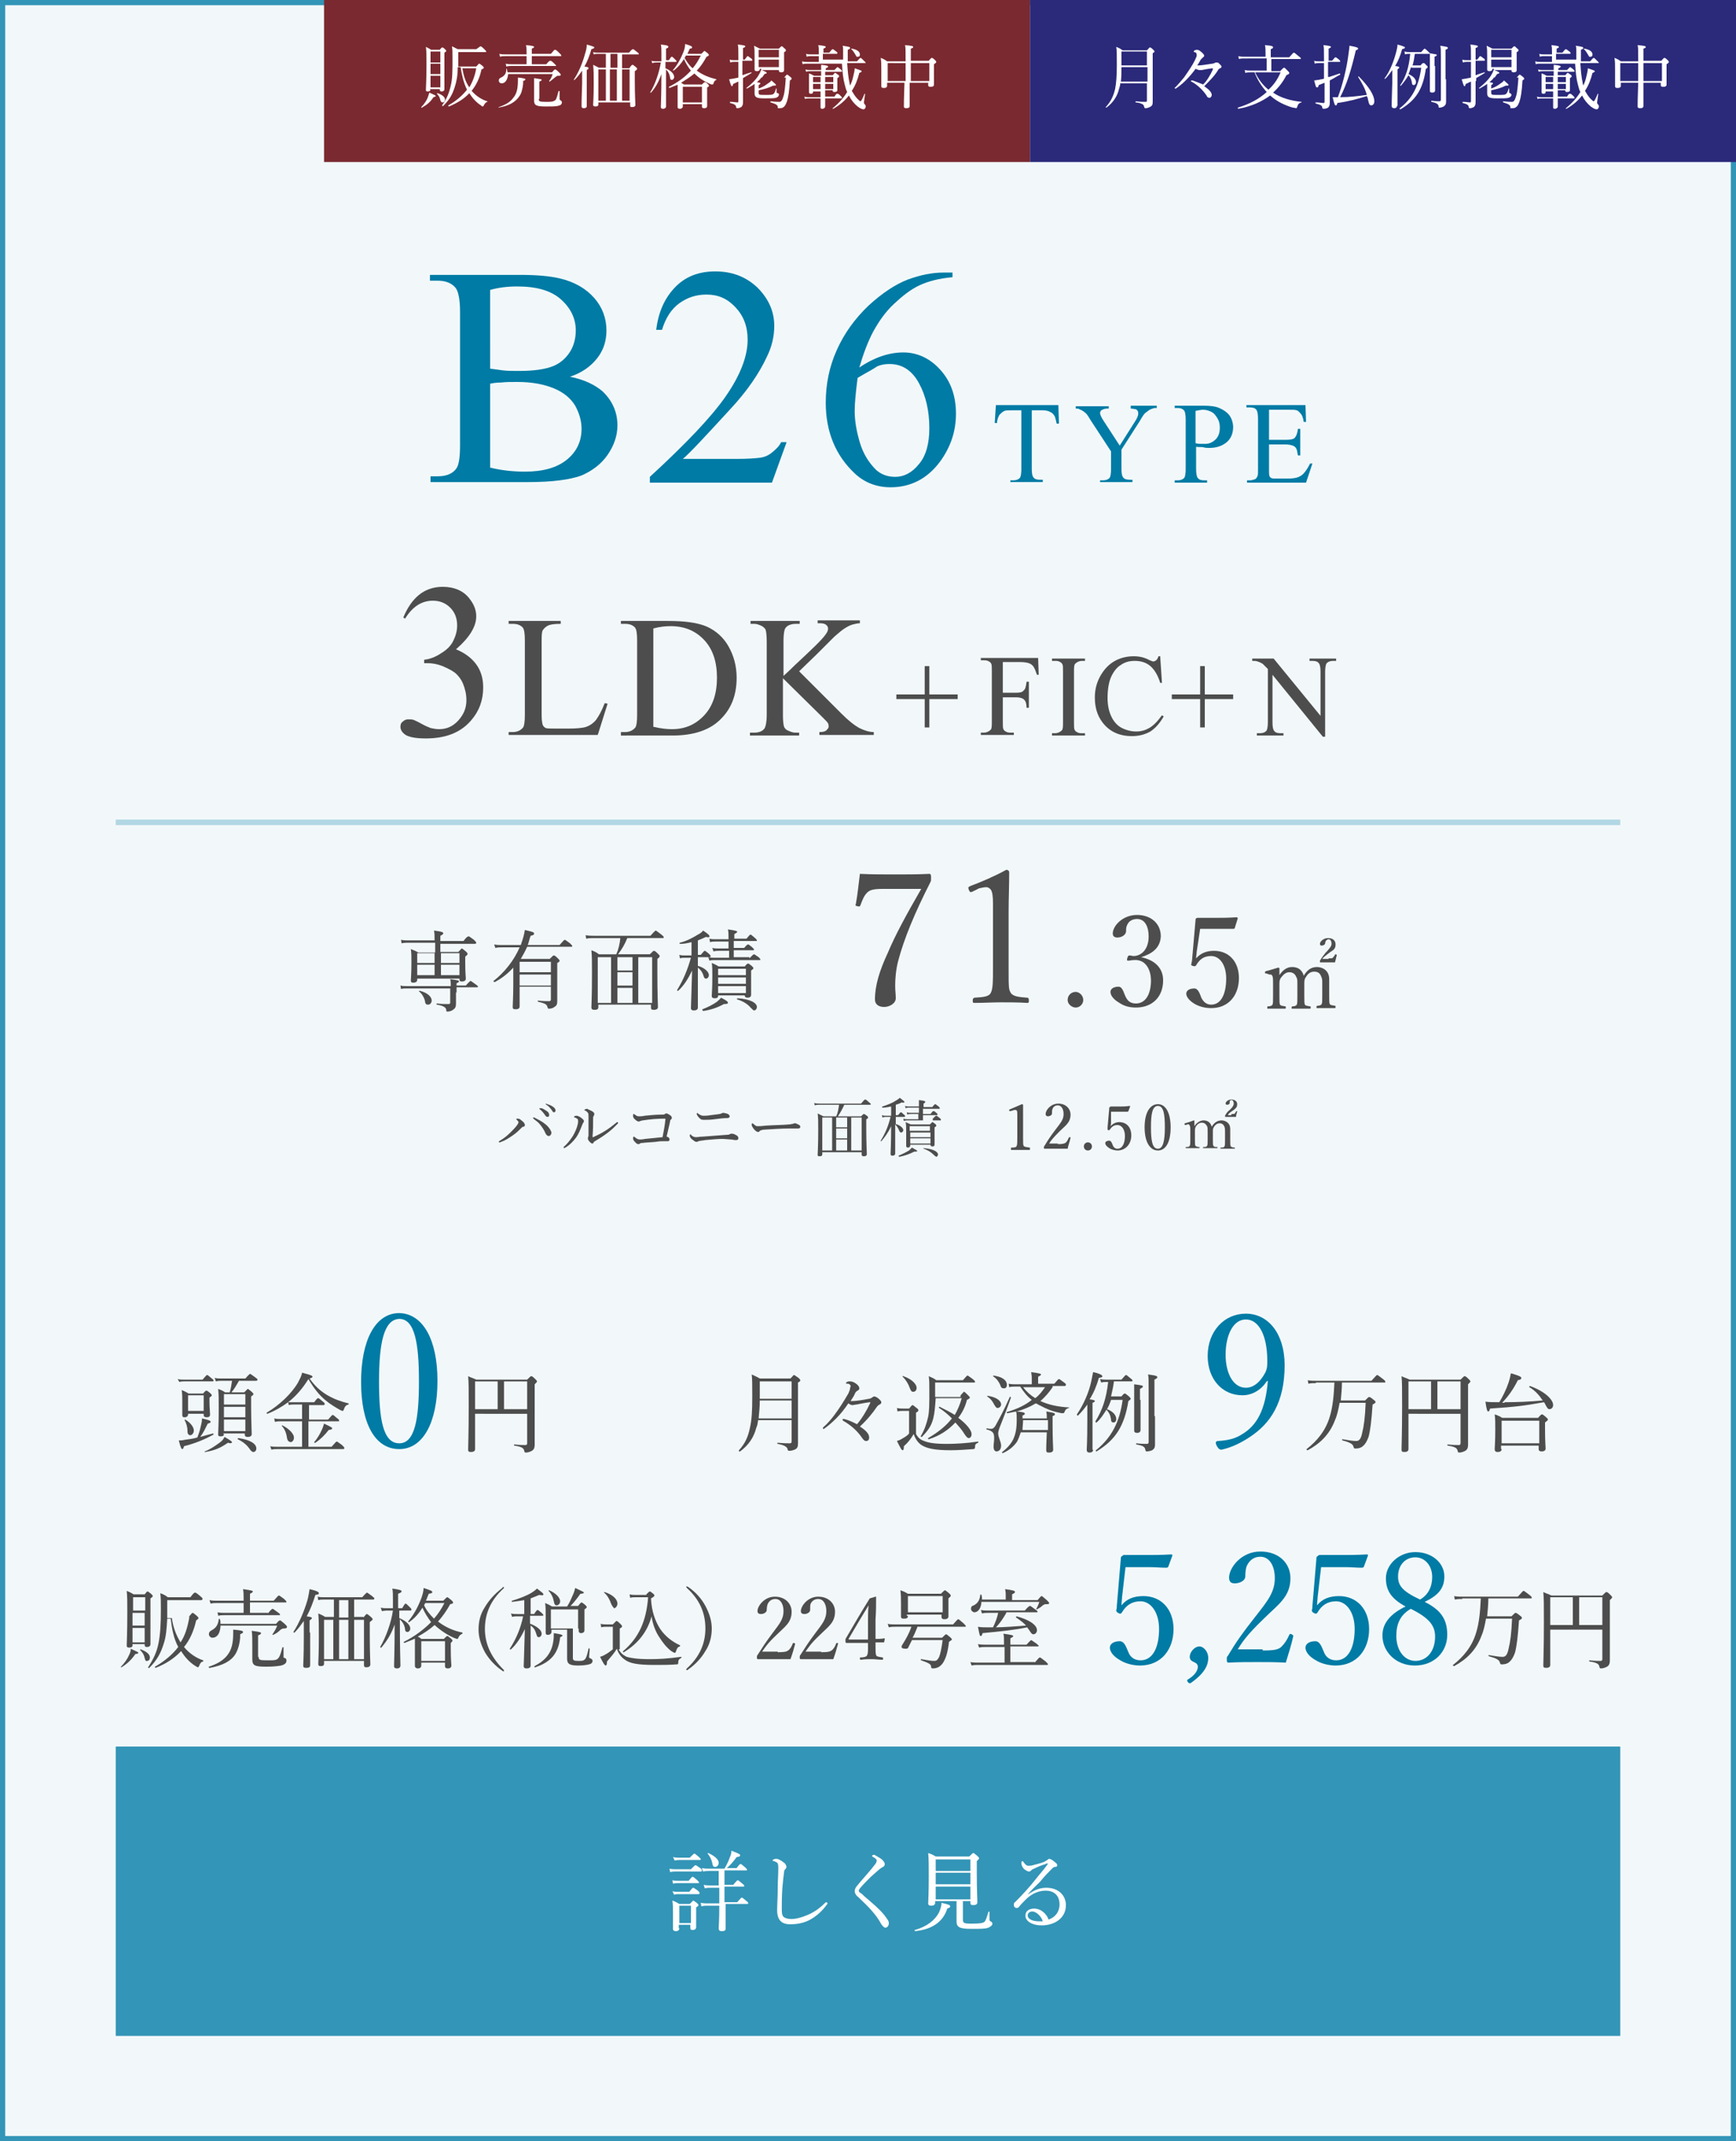
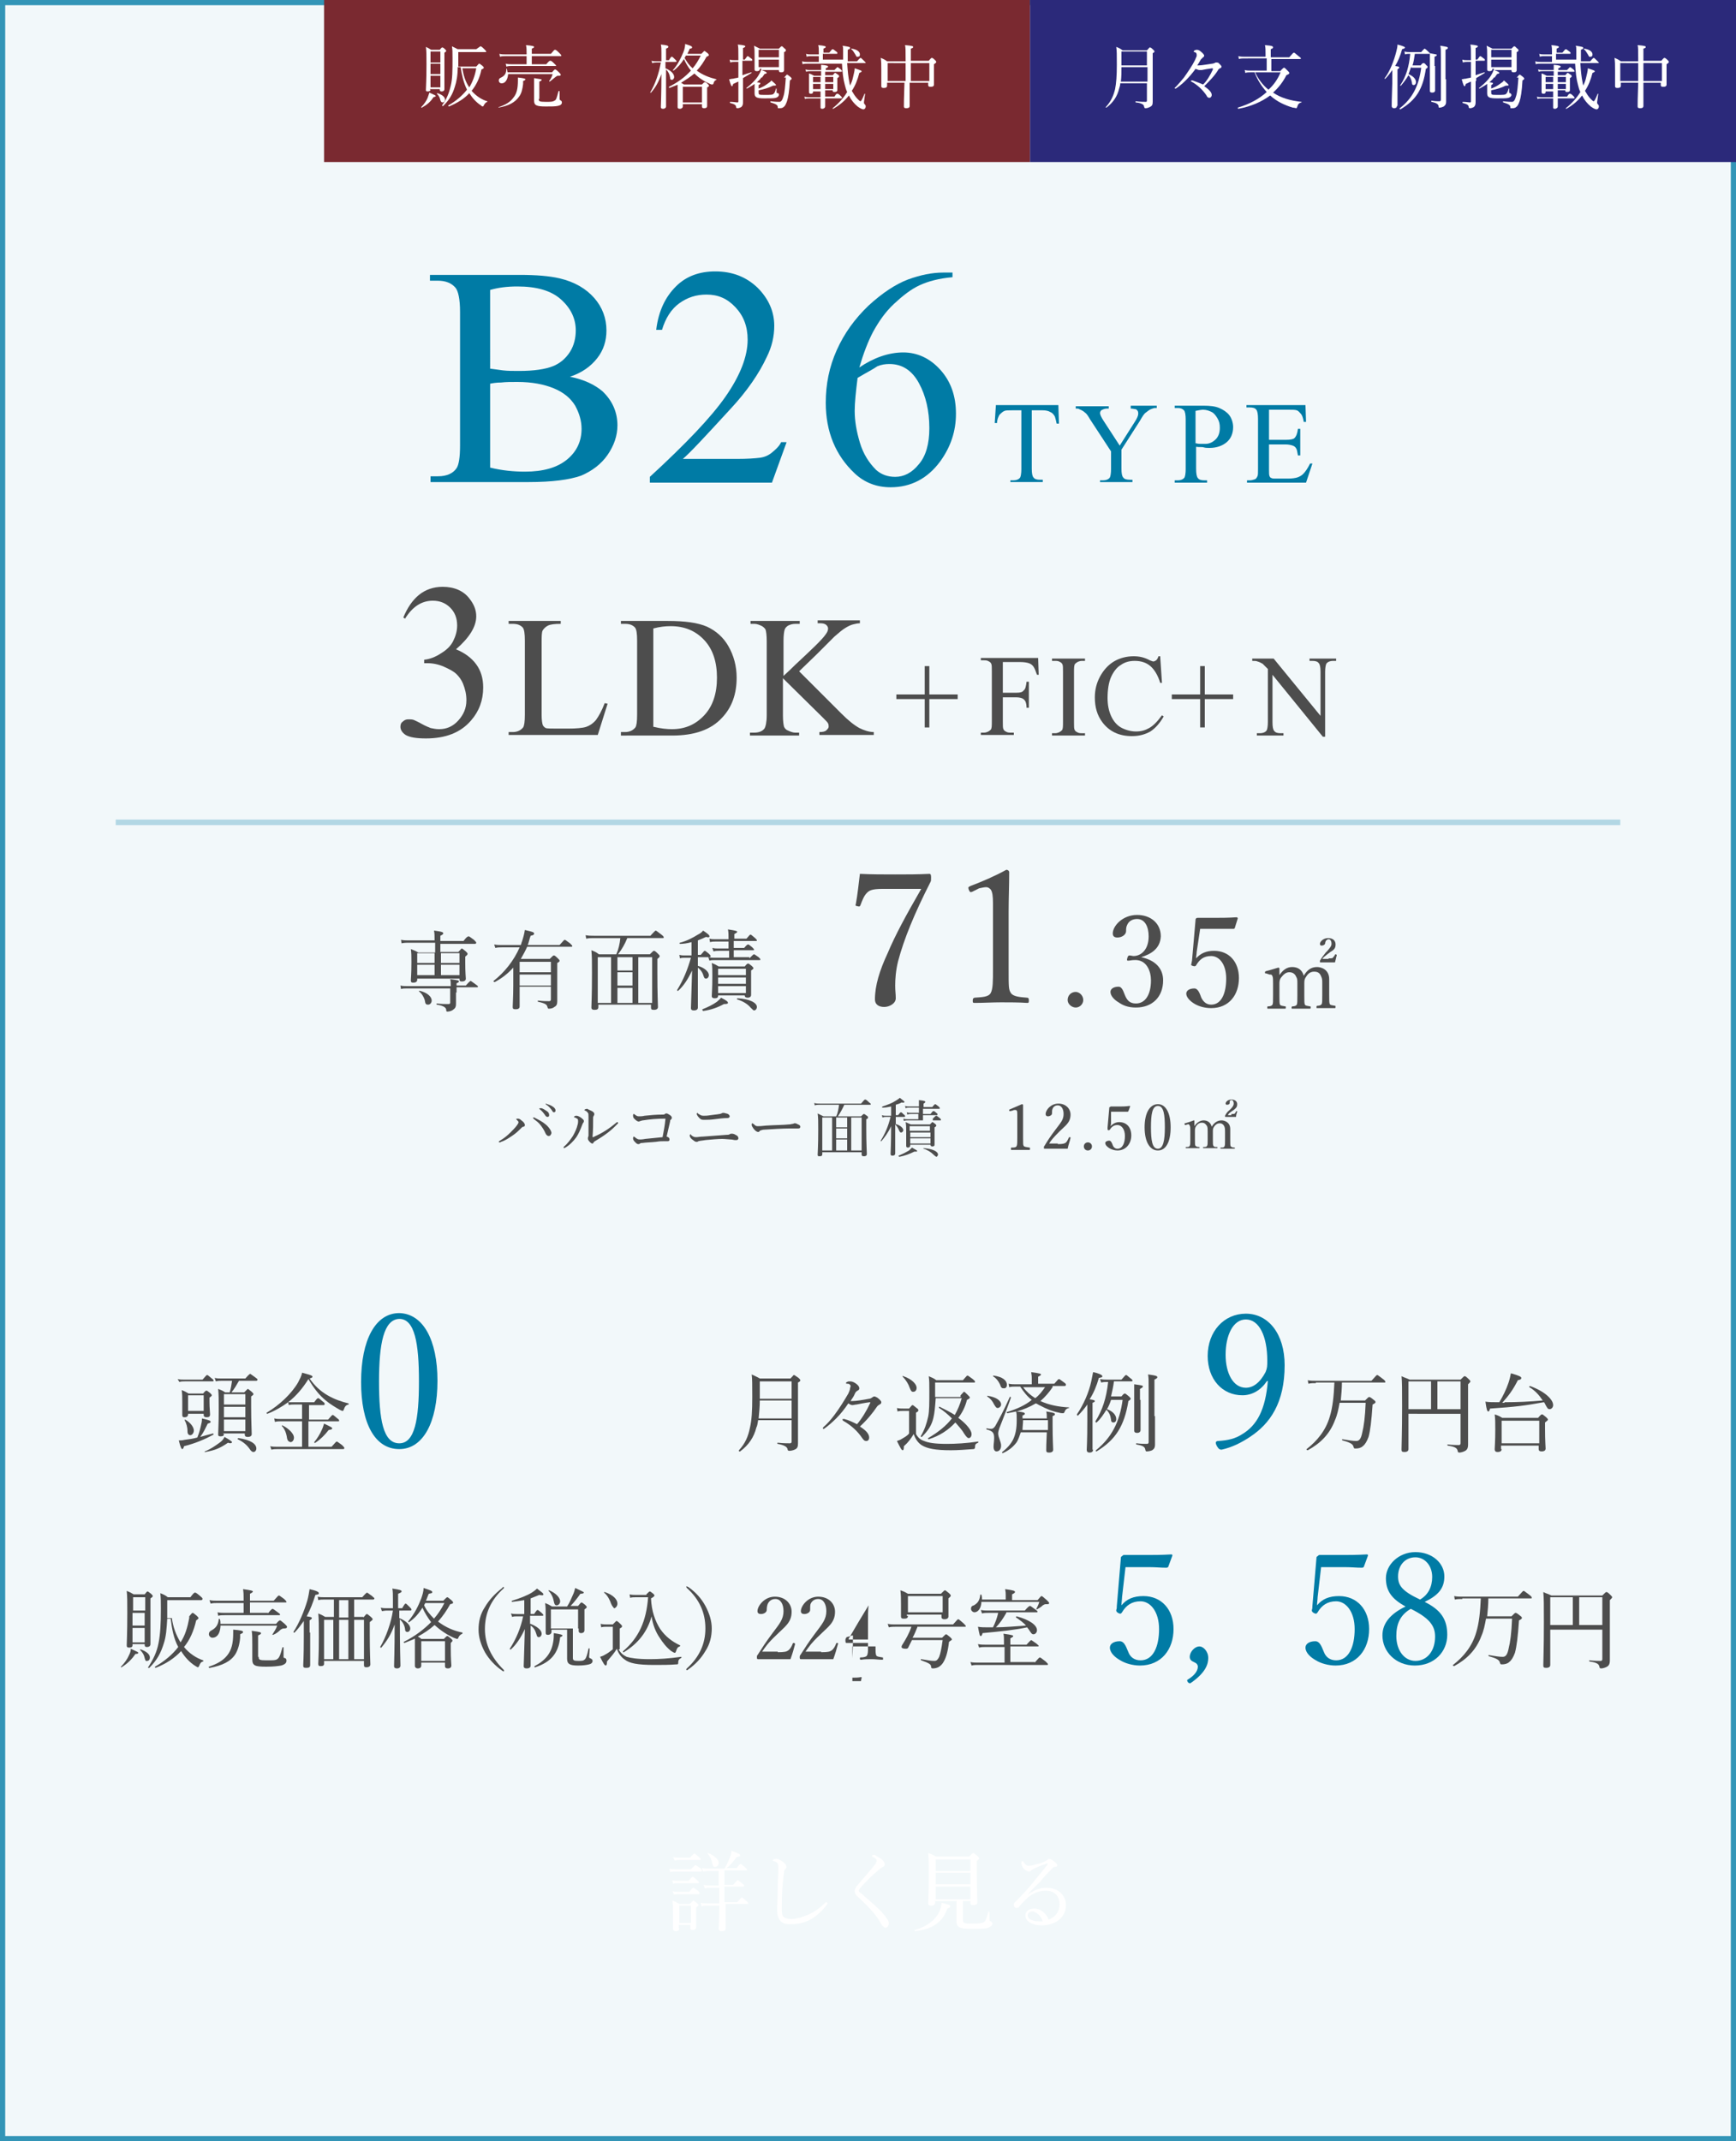
<svg xmlns="http://www.w3.org/2000/svg" version="1.1" id="レイヤー_1" x="0px" y="0px" viewBox="0 0 300 370" style="enable-background:new 0 0 300 370;" xml:space="preserve">
  <rect x="0" y="0" width="300" height="370" fill="#808080" stroke="none" />
  <style type="text/css">
	.st0{fill:#F2F8FA;}
	.st1{fill:#3395B7;}
	.st2{fill:#007BA5;}
	.st3{fill:#4D4D4D;}
	.st4{fill:none;stroke:#B2D7E4;stroke-width:0.959;stroke-miterlimit:10;}
	.st5{fill:#FFFFFF;}
	.st6{fill:#7A2930;}
	.st7{fill:#2B297A;}
</style>
  <g>
    <g>
      <rect x="0.4" y="0.4" class="st0" width="299.1" height="369.1" />
      <g>
        <path class="st1" d="M299.1,0.9v368.2H0.9V0.9H299.1 M300,0H0v370h300V0L300,0z" />
      </g>
    </g>
    <g>
      <path class="st2" d="M98.5,65.1c2.5,0.5,4.3,1.4,5.6,2.5c1.7,1.6,2.6,3.6,2.6,5.9c0,1.8-0.6,3.5-1.7,5.1s-2.7,2.8-4.6,3.6    c-2,0.7-5,1.1-9,1.1H74.4v-1h1.3c1.5,0,2.6-0.5,3.2-1.4c0.4-0.6,0.6-1.9,0.6-3.9V53.9c0-2.2-0.3-3.6-0.8-4.2    c-0.7-0.8-1.7-1.2-3.1-1.2h-1.3v-1h15.5c2.9,0,5.2,0.2,6.9,0.6c2.6,0.6,4.6,1.8,6,3.4s2.1,3.5,2.1,5.6c0,1.8-0.5,3.4-1.6,4.8    S100.6,64.4,98.5,65.1z M84.7,63.7c0.7,0.1,1.4,0.2,2.2,0.3c0.8,0.1,1.8,0.1,2.8,0.1c2.6,0,4.5-0.3,5.8-0.8s2.3-1.4,3-2.5    c0.7-1.1,1-2.4,1-3.7c0-2.1-0.9-3.9-2.6-5.4s-4.2-2.2-7.5-2.2c-1.8,0-3.3,0.2-4.7,0.6V63.7z M84.7,80.8c2,0.5,4.1,0.7,6,0.7    c3.2,0,5.6-0.7,7.3-2.1s2.5-3.2,2.5-5.3c0-1.4-0.4-2.7-1.1-4c-0.8-1.3-2-2.3-3.7-3s-3.8-1.1-6.3-1.1c-1.1,0-2,0-2.8,0.1    c-0.8,0-1.4,0.1-1.9,0.2V80.8z" />
      <path class="st2" d="M135.9,76.5l-2.5,6.9h-21.1v-1c6.2-5.7,10.6-10.3,13.1-13.9s3.8-6.9,3.8-9.8c0-2.3-0.7-4.1-2.1-5.6    c-1.4-1.5-3-2.2-5-2.2c-1.8,0-3.3,0.5-4.7,1.5S115,55,114.4,57h-1c0.4-3.3,1.6-5.7,3.4-7.5s4.1-2.6,6.8-2.6c2.9,0,5.3,0.9,7.3,2.8    c1.9,1.9,2.9,4.1,2.9,6.6c0,1.8-0.4,3.6-1.3,5.4c-1.3,2.8-3.4,5.9-6.3,9c-4.4,4.8-7.1,7.7-8.2,8.6h9.3c1.9,0,3.2-0.1,4-0.2    c0.8-0.1,1.5-0.4,2.1-0.9s1.2-1,1.6-1.8H135.9z" />
      <path class="st2" d="M164.6,46.9v1c-2.3,0.2-4.2,0.7-5.7,1.4c-1.5,0.7-2.9,1.8-4.4,3.2s-2.6,3-3.6,4.8c-0.9,1.7-1.7,3.8-2.4,6.2    c2.5-1.7,5.1-2.6,7.6-2.6c2.4,0,4.6,1,6.4,3c1.8,2,2.7,4.5,2.7,7.6c0,3-0.9,5.7-2.7,8.2c-2.2,3-5.1,4.5-8.6,4.5    c-2.4,0-4.5-0.8-6.2-2.4c-3.3-3.1-5-7.2-5-12.2c0-3.2,0.6-6.2,1.9-9.1c1.3-2.9,3.1-5.4,5.5-7.7c2.4-2.2,4.7-3.7,6.8-4.5    c2.2-0.8,4.2-1.2,6.1-1.2H164.6z M148.2,65.3c-0.3,2.4-0.5,4.3-0.5,5.7c0,1.7,0.3,3.5,0.9,5.5c0.6,2,1.6,3.5,2.8,4.7    c0.9,0.8,2,1.2,3.3,1.2c1.5,0,2.9-0.7,4.1-2.2c1.2-1.4,1.8-3.5,1.8-6.2c0-3-0.6-5.6-1.8-7.8c-1.2-2.2-2.9-3.3-5.1-3.3    c-0.7,0-1.4,0.1-2.1,0.4C150.9,63.8,149.7,64.4,148.2,65.3z" />
      <path class="st2" d="M182.9,70.1l0.1,3.1h-0.4c-0.1-0.5-0.2-0.9-0.3-1.2c-0.2-0.4-0.5-0.7-0.8-0.8c-0.3-0.2-0.8-0.3-1.3-0.3h-1.9    v10.1c0,0.8,0.1,1.3,0.3,1.5c0.2,0.3,0.6,0.4,1.1,0.4h0.5v0.4h-5.6V83h0.5c0.6,0,1-0.2,1.2-0.5c0.1-0.2,0.2-0.7,0.2-1.4V70.9h-1.6    c-0.6,0-1.1,0-1.3,0.1c-0.3,0.1-0.6,0.4-0.9,0.7c-0.2,0.4-0.4,0.8-0.4,1.4h-0.4l0.2-3.1H182.9z" />
      <path class="st2" d="M195.3,70.1h4.6v0.4h-0.3c-0.2,0-0.4,0.1-0.7,0.2s-0.6,0.4-0.9,0.6s-0.6,0.7-1,1.4l-3.2,5v3.3    c0,0.8,0.1,1.3,0.3,1.5c0.2,0.3,0.6,0.4,1.2,0.4h0.4v0.4h-5.6V83h0.5c0.6,0,1-0.2,1.2-0.5c0.1-0.2,0.2-0.7,0.2-1.4v-3.1l-3.6-5.5    c-0.4-0.7-0.7-1.1-0.9-1.2c-0.2-0.2-0.5-0.4-1-0.6c-0.1-0.1-0.3-0.1-0.6-0.1v-0.4h5.7v0.4h-0.3c-0.3,0-0.6,0.1-0.8,0.2    c-0.3,0.1-0.4,0.4-0.4,0.6c0,0.2,0.2,0.7,0.6,1.3l2.8,4.3l2.6-4.1c0.4-0.6,0.6-1.1,0.6-1.4c0-0.2,0-0.3-0.1-0.5    c-0.1-0.1-0.2-0.3-0.4-0.3s-0.4-0.1-0.8-0.1V70.1z" />
      <path class="st2" d="M206.7,77.2V81c0,0.8,0.1,1.4,0.3,1.6c0.2,0.3,0.6,0.4,1.1,0.4h0.5v0.4H203V83h0.5c0.6,0,1-0.2,1.2-0.5    c0.1-0.2,0.2-0.7,0.2-1.4v-8.6c0-0.8-0.1-1.4-0.3-1.6c-0.3-0.3-0.6-0.4-1.1-0.4H203v-0.4h4.9c1.2,0,2.1,0.1,2.8,0.4    s1.3,0.7,1.7,1.2s0.7,1.3,0.7,2.1c0,1.1-0.4,2-1.1,2.6s-1.7,1-3,1c-0.3,0-0.7,0-1-0.1S207.2,77.3,206.7,77.2z M206.7,76.6    c0.3,0.1,0.7,0.1,0.9,0.1c0.3,0,0.5,0,0.7,0c0.7,0,1.3-0.3,1.8-0.8s0.7-1.2,0.7-2c0-0.6-0.1-1.1-0.4-1.6s-0.6-0.9-1-1.1    s-0.9-0.4-1.5-0.4c-0.3,0-0.8,0.1-1.3,0.2V76.6z" />
      <path class="st2" d="M219.3,70.8v5.2h2.9c0.8,0,1.3-0.1,1.5-0.3c0.3-0.3,0.5-0.8,0.6-1.6h0.4v4.6h-0.4c-0.1-0.6-0.2-1.1-0.3-1.2    c-0.1-0.2-0.3-0.4-0.6-0.5s-0.7-0.2-1.2-0.2h-2.9v4.4c0,0.6,0,0.9,0.1,1.1s0.1,0.2,0.3,0.3s0.4,0.1,0.7,0.1h2.2    c0.7,0,1.3-0.1,1.6-0.2s0.7-0.3,1-0.6c0.4-0.4,0.8-1,1.2-1.8h0.4l-1.1,3.3h-10.2V83h0.5c0.3,0,0.6-0.1,0.9-0.2    c0.2-0.1,0.3-0.3,0.4-0.5c0.1-0.2,0.1-0.6,0.1-1.3v-8.6c0-0.8-0.1-1.4-0.3-1.6c-0.2-0.3-0.6-0.4-1.2-0.4h-0.5v-0.4h10.2l0.1,2.9    h-0.4c-0.1-0.7-0.3-1.2-0.5-1.4s-0.4-0.5-0.7-0.6c-0.3-0.1-0.7-0.1-1.4-0.1H219.3z" />
    </g>
    <g>
      <path class="st3" d="M69.7,106.7c0.7-1.7,1.6-3,2.7-3.9c1.1-0.9,2.5-1.4,4.1-1.4c2,0,3.6,0.7,4.6,2c0.8,1,1.2,2,1.2,3.1    c0,1.8-1.2,3.7-3.5,5.7c1.5,0.6,2.7,1.5,3.5,2.6c0.8,1.1,1.2,2.4,1.2,4c0,2.2-0.7,4.1-2.1,5.7c-1.8,2.1-4.4,3.1-7.8,3.1    c-1.7,0-2.8-0.2-3.5-0.6c-0.6-0.4-0.9-0.9-0.9-1.4c0-0.4,0.1-0.7,0.4-0.9c0.3-0.3,0.6-0.4,1-0.4c0.3,0,0.6,0,0.9,0.1    c0.2,0.1,0.7,0.3,1.4,0.7s1.3,0.6,1.5,0.7c0.5,0.1,0.9,0.2,1.5,0.2c1.3,0,2.4-0.5,3.3-1.5c0.9-1,1.4-2.1,1.4-3.5    c0-1-0.2-1.9-0.6-2.9c-0.3-0.7-0.7-1.2-1.1-1.6c-0.5-0.5-1.3-0.9-2.2-1.3c-0.9-0.4-1.9-0.6-2.8-0.6h-0.6V114c1-0.1,2-0.5,2.9-1.1    c1-0.6,1.7-1.3,2.1-2.1s0.7-1.7,0.7-2.7c0-1.3-0.4-2.3-1.2-3.1c-0.8-0.8-1.8-1.2-3-1.2c-1.9,0-3.5,1-4.8,3.1L69.7,106.7z" />
      <path class="st3" d="M104.5,121.5l0.5,0.1l-1.7,5.4H87.9v-0.5h0.7c0.8,0,1.4-0.3,1.8-0.8c0.2-0.3,0.3-1,0.3-2.2v-12.8    c0-1.2-0.1-2-0.4-2.3c-0.4-0.4-0.9-0.6-1.7-0.6h-0.7v-0.5h9v0.5c-1.1,0-1.8,0.1-2.2,0.3s-0.7,0.5-0.9,0.8    c-0.2,0.3-0.2,1.1-0.2,2.2v12.5c0,0.8,0.1,1.4,0.2,1.7c0.1,0.2,0.3,0.4,0.5,0.5c0.2,0.1,1,0.1,2.3,0.1h1.5c1.5,0,2.6-0.1,3.2-0.3    s1.2-0.6,1.7-1.2C103.5,123.7,104,122.8,104.5,121.5z" />
      <path class="st3" d="M107.3,127v-0.5h0.7c0.8,0,1.4-0.3,1.8-0.8c0.2-0.3,0.3-1,0.3-2.2v-12.8c0-1.2-0.1-2-0.4-2.3    c-0.4-0.4-0.9-0.6-1.7-0.6h-0.7v-0.5h8.1c3,0,5.2,0.3,6.8,1c1.5,0.7,2.8,1.8,3.7,3.4c0.9,1.6,1.4,3.4,1.4,5.4    c0,2.8-0.8,5.1-2.5,6.9c-1.9,2.1-4.8,3.1-8.6,3.1H107.3z M113,125.6c1.2,0.3,2.3,0.4,3.1,0.4c2.3,0,4.1-0.8,5.6-2.4    s2.2-3.8,2.2-6.5c0-2.7-0.7-4.9-2.2-6.5s-3.4-2.4-5.8-2.4c-0.9,0-1.9,0.1-3,0.4V125.6z" />
      <path class="st3" d="M138.1,116l7.3,7.3c1.2,1.2,2.2,2,3.1,2.5c0.8,0.4,1.7,0.7,2.5,0.7v0.5h-9.4v-0.5c0.6,0,1-0.1,1.2-0.3    s0.4-0.4,0.4-0.6s0-0.4-0.1-0.6c-0.1-0.2-0.4-0.5-0.9-1l-6.9-6.8v6.4c0,1,0.1,1.7,0.2,2c0.1,0.2,0.3,0.5,0.6,0.6    c0.4,0.2,0.9,0.4,1.3,0.4h0.7v0.5h-8.5v-0.5h0.7c0.8,0,1.4-0.2,1.8-0.7c0.2-0.3,0.4-1.1,0.4-2.3v-12.8c0-1-0.1-1.7-0.2-2    c-0.1-0.2-0.3-0.4-0.6-0.6c-0.4-0.2-0.9-0.4-1.3-0.4h-0.7v-0.5h8.5v0.5h-0.7c-0.5,0-0.9,0.1-1.3,0.3c-0.3,0.2-0.5,0.4-0.6,0.7    s-0.2,1-0.2,1.9v6.1c0.2-0.2,0.9-0.8,2-1.9c2.9-2.7,4.7-4.4,5.3-5.3c0.3-0.4,0.4-0.7,0.4-1c0-0.2-0.1-0.4-0.3-0.6    c-0.2-0.2-0.6-0.3-1-0.3h-0.5v-0.5h7.3v0.5c-0.4,0-0.8,0.1-1.2,0.2s-0.8,0.3-1.3,0.6s-1.1,0.8-1.9,1.5c-0.2,0.2-1.2,1.2-3,3    L138.1,116z" />
      <path class="st3" d="M159.8,125.7v-4.9h-4.9V120h4.9v-4.9h0.8v4.9h4.9v0.8h-4.9v4.9H159.8z" />
      <path class="st3" d="M173.3,114.5v5.2h2.4c0.6,0,1-0.1,1.2-0.4c0.3-0.2,0.4-0.7,0.5-1.5h0.4v4.5h-0.4c0-0.5-0.1-0.9-0.2-1.1    c-0.1-0.2-0.3-0.4-0.5-0.5c-0.2-0.1-0.6-0.2-1-0.2h-2.4v4.2c0,0.7,0,1.1,0.1,1.3c0.1,0.2,0.2,0.3,0.4,0.4c0.3,0.2,0.6,0.2,0.9,0.2    h0.5v0.4h-5.7v-0.4h0.5c0.5,0,0.9-0.2,1.2-0.5c0.2-0.2,0.2-0.7,0.2-1.5v-8.6c0-0.7,0-1.1-0.1-1.3c-0.1-0.2-0.2-0.3-0.4-0.4    c-0.3-0.2-0.6-0.2-0.9-0.2h-0.5v-0.4h9.9l0.1,2.9h-0.3c-0.2-0.6-0.4-1.1-0.6-1.4c-0.2-0.3-0.5-0.5-0.8-0.6    c-0.3-0.1-0.8-0.2-1.5-0.2H173.3z" />
      <path class="st3" d="M187.5,126.7v0.4h-5.7v-0.4h0.5c0.5,0,0.9-0.2,1.2-0.5c0.2-0.2,0.2-0.7,0.2-1.5v-8.6c0-0.7,0-1.1-0.1-1.3    c-0.1-0.2-0.2-0.3-0.4-0.4c-0.3-0.2-0.6-0.2-0.9-0.2h-0.5v-0.4h5.7v0.4H187c-0.5,0-0.9,0.2-1.2,0.5c-0.2,0.2-0.2,0.7-0.2,1.5v8.6    c0,0.7,0,1.1,0.1,1.3c0.1,0.2,0.2,0.3,0.4,0.4c0.3,0.2,0.6,0.2,0.9,0.2H187.5z" />
      <path class="st3" d="M200.5,113.5l0.3,4.5h-0.3c-0.4-1.3-1-2.3-1.7-2.9c-0.7-0.6-1.6-0.9-2.7-0.9c-0.9,0-1.7,0.2-2.4,0.7    c-0.7,0.4-1.3,1.2-1.7,2.1s-0.6,2.2-0.6,3.6c0,1.2,0.2,2.2,0.6,3.1c0.4,0.9,1,1.6,1.7,2s1.7,0.7,2.6,0.7c0.9,0,1.6-0.2,2.3-0.6    c0.7-0.4,1.4-1.1,2.2-2.2l0.3,0.2c-0.7,1.2-1.4,2-2.3,2.6c-0.9,0.5-1.9,0.8-3.2,0.8c-2.2,0-3.9-0.8-5.1-2.4    c-0.9-1.2-1.3-2.6-1.3-4.3c0-1.3,0.3-2.5,0.9-3.6c0.6-1.1,1.4-2,2.4-2.6c1-0.6,2.2-0.9,3.4-0.9c1,0,1.9,0.2,2.8,0.7    c0.3,0.1,0.5,0.2,0.6,0.2c0.2,0,0.3-0.1,0.5-0.2c0.2-0.2,0.3-0.4,0.4-0.7H200.5z" />
      <path class="st3" d="M207.4,125.7v-4.9h-4.9V120h4.9v-4.9h0.8v4.9h4.9v0.8h-4.9v4.9H207.4z" />
      <path class="st3" d="M216.5,113.8h3.6l8.1,9.9v-7.6c0-0.8-0.1-1.3-0.3-1.5c-0.2-0.3-0.6-0.4-1.1-0.4h-0.5v-0.4h4.6v0.4h-0.5    c-0.6,0-1,0.2-1.2,0.5c-0.1,0.2-0.2,0.7-0.2,1.4v11.2h-0.4l-8.7-10.7v8.2c0,0.8,0.1,1.3,0.3,1.5c0.2,0.3,0.6,0.4,1.1,0.4h0.5v0.4    h-4.6v-0.4h0.5c0.6,0,1-0.2,1.2-0.5c0.1-0.2,0.2-0.7,0.2-1.4v-9.2c-0.4-0.4-0.7-0.7-0.9-0.9c-0.2-0.1-0.5-0.3-0.9-0.4    c-0.2-0.1-0.5-0.1-0.9-0.1V113.8z" />
    </g>
    <g>
      <path class="st3" d="M89.3,193.5c-0.1-0.1-0.1-0.1-0.1-0.1c0-0.1,0.2-0.1,0.3-0.1c0.2,0,0.4,0.1,0.6,0.3c0.3,0.2,0.6,0.5,0.6,0.8    c0,0.2-0.1,0.3-0.3,0.3c-0.1,0-0.2,0.1-0.3,0.2c-0.5,0.5-0.9,0.9-1.5,1.3c-0.6,0.4-1.3,0.9-2,1.1c-0.1,0.1-0.2,0.1-0.3,0.1    c-0.1,0-0.1-0.1-0.1-0.1c0-0.1,0.1-0.1,0.2-0.2c0.7-0.4,1.3-0.9,1.8-1.4c0.4-0.4,0.8-0.8,1.1-1.2c0.2-0.3,0.3-0.4,0.3-0.6    C89.6,193.8,89.5,193.7,89.3,193.5z M94.8,196.3c-0.2,0-0.4-0.2-0.5-0.4c-0.3-0.7-0.6-1.1-0.9-1.5c-0.3-0.4-0.7-0.7-1.1-1    c-0.1-0.1-0.2-0.2-0.2-0.2c0-0.1,0.1-0.1,0.1-0.1c0.1,0,0.2,0,0.3,0.1c0.6,0.3,1.2,0.6,1.8,1.1c0.5,0.4,1,1.1,1,1.5    C95.2,196.1,95.1,196.3,94.8,196.3z M93.6,191.5c0.3,0.1,0.6,0.3,0.9,0.5c0.3,0.2,0.4,0.4,0.4,0.7c0,0.2-0.1,0.3-0.3,0.3    c-0.1,0-0.3-0.1-0.4-0.3c-0.2-0.3-0.6-0.8-0.9-1c0,0-0.1-0.1-0.1-0.1c0-0.1,0-0.1,0.1-0.1C93.5,191.5,93.6,191.5,93.6,191.5z     M94.6,190.8c0.3,0.1,0.6,0.2,0.9,0.4c0.3,0.2,0.5,0.4,0.5,0.7c0,0.2-0.1,0.3-0.3,0.3c-0.1,0-0.2-0.1-0.3-0.3    c-0.2-0.3-0.6-0.8-1-1c0,0-0.1-0.1-0.1-0.1c0-0.1,0-0.1,0.1-0.1C94.4,190.7,94.5,190.8,94.6,190.8z" />
      <path class="st3" d="M99.7,193.3c-0.1-0.1-0.3-0.2-0.4-0.2c-0.1,0-0.1-0.1-0.1-0.1c0-0.1,0.2-0.2,0.4-0.2c0.2,0,0.5,0.1,0.9,0.4    c0.2,0.2,0.4,0.3,0.4,0.5c0,0.1,0,0.2-0.1,0.3c-0.1,0.1-0.1,0.2-0.2,0.4c-0.3,0.8-0.6,1.5-1,2.1c-0.5,0.7-1.2,1.4-1.9,1.8    c-0.1,0-0.1,0.1-0.2,0.1c-0.1,0-0.1-0.1-0.1-0.1c0-0.1,0-0.1,0.1-0.2c0.6-0.5,1.1-1.2,1.5-1.8c0.4-0.7,0.7-1.4,0.8-1.9    c0.1-0.3,0.1-0.5,0.1-0.7C99.9,193.4,99.8,193.3,99.7,193.3z M102.3,192c0.3,0.2,0.4,0.3,0.4,0.5c0,0.1,0,0.2-0.1,0.3    c0,0-0.1,0.2-0.1,0.3c0,1.1,0,2.1-0.1,3.3c0,0.1,0,0.1,0.1,0.1c0,0,0.1,0,0.2-0.1c1.4-0.6,2.6-1.4,3.8-2.4    c0.1-0.1,0.1-0.1,0.2-0.1c0.1,0,0.1,0.1,0.1,0.2c0,0,0,0.1-0.1,0.1c-1,1.1-2.2,2-3.9,3c-0.1,0.1-0.2,0.1-0.2,0.2    c-0.1,0.1-0.1,0.2-0.2,0.2c-0.2,0-0.3-0.1-0.5-0.3c-0.2-0.2-0.3-0.4-0.3-0.5c0-0.1,0-0.1,0-0.2c0-0.1,0.1-0.2,0.1-0.4    c0-1,0-2.1,0-3.2c0-0.4,0-0.6-0.1-0.7c-0.1-0.1-0.2-0.3-0.5-0.4c-0.1,0-0.1,0-0.1-0.1c0-0.1,0.3-0.2,0.5-0.2    C101.6,191.7,101.9,191.8,102.3,192z" />
      <path class="st3" d="M111.1,193.6c-0.2,0-0.3,0.1-0.4,0.1s-0.2,0.1-0.3,0.1c-0.2,0-0.4-0.1-0.8-0.5c-0.2-0.2-0.2-0.4-0.2-0.6    c0-0.2,0.1-0.2,0.1-0.2c0.1,0,0.1,0,0.2,0.1c0.3,0.2,0.4,0.3,0.7,0.3c0.3,0,0.6,0,1-0.1c0.9-0.1,2-0.2,3.1-0.2    c0.2,0,0.3,0,0.4-0.1c0.1-0.1,0.2-0.1,0.3-0.1c0.1,0,0.3,0.1,0.6,0.3s0.3,0.4,0.3,0.5c0,0.1-0.1,0.2-0.2,0.3    c-0.1,0.1-0.1,0.1-0.1,0.3c-0.2,0.8-0.4,1.8-0.6,2.6c0.4,0.1,0.5,0.3,0.5,0.5c0,0.2-0.1,0.3-0.3,0.3c-0.2,0-0.4,0-0.7,0    s-0.7,0-1.3,0.1c-0.9,0.1-1.7,0.1-2.4,0.2c-0.2,0-0.3,0-0.4,0.1c-0.1,0.1-0.2,0.1-0.3,0.1c-0.2,0-0.3-0.1-0.6-0.4    c-0.2-0.2-0.3-0.4-0.3-0.6c0-0.2,0.1-0.3,0.1-0.3s0.1,0,0.2,0.1c0.4,0.3,0.5,0.4,0.9,0.4c0.1,0,0.4,0,0.9-0.1c1-0.1,1.9-0.2,3-0.3    c0.2-1.1,0.4-2,0.5-3.2C113.5,193.3,112.4,193.4,111.1,193.6z" />
      <path class="st3" d="M127.1,196.1c0.3,0.1,0.5,0.3,0.5,0.6c0,0.2-0.2,0.3-0.3,0.3c-0.1,0-0.2,0-0.3,0c-0.2,0-0.4-0.1-0.7-0.1    c-0.3,0-1-0.1-1.5-0.1c-0.6,0-1.9,0.1-2.9,0.2c-0.5,0.1-0.9,0.1-1.2,0.2c-0.1,0-0.1,0.1-0.2,0.1c0,0-0.1,0-0.2,0    c-0.2,0-0.4-0.2-0.8-0.5c-0.3-0.3-0.3-0.5-0.3-0.6c0-0.1,0.1-0.2,0.1-0.2c0.1,0,0.1,0.1,0.2,0.2c0.3,0.2,0.4,0.3,0.8,0.3    c0.3,0,0.7-0.1,1.2-0.1c1.3-0.1,2.8-0.2,4-0.3c0.2,0,0.4,0,0.6-0.1c0.1-0.1,0.2-0.1,0.4-0.1C126.7,195.9,127,196,127.1,196.1z     M125.8,192.5c0.2,0.1,0.3,0.3,0.3,0.4c0,0.2-0.2,0.3-0.4,0.3c-0.7,0-1.4,0.1-2.2,0.2c-0.7,0.1-1.2,0.1-1.5,0.1    c-0.1,0-0.2,0-0.3,0c-0.1,0-0.1,0-0.2,0c-0.3,0-0.5-0.1-0.9-0.6c-0.1-0.2-0.2-0.3-0.2-0.4c0-0.1,0.1-0.2,0.1-0.2    c0,0,0.1,0,0.1,0.1c0.1,0.1,0.2,0.1,0.3,0.2c0.2,0.1,0.3,0.2,0.7,0.2c0.3,0,0.6,0,1.2-0.1c0.6-0.1,1-0.1,1.5-0.2    c0.2,0,0.3-0.1,0.4-0.1c0.1-0.1,0.2-0.1,0.4-0.1C125.4,192.4,125.6,192.4,125.8,192.5z" />
      <path class="st3" d="M131,195.6c-0.2,0-0.5-0.2-0.8-0.6c-0.1-0.2-0.3-0.4-0.3-0.6c0-0.1,0-0.3,0.1-0.3c0.1,0,0.1,0.1,0.2,0.1    c0.4,0.4,0.5,0.4,0.8,0.4c0.2,0,0.6,0,1.4-0.1c1.5-0.1,3-0.1,3.9-0.2c0.4,0,0.5-0.1,0.7-0.1c0.1,0,0.2-0.1,0.3-0.1    c0.1,0,0.3,0,0.4,0.1c0.5,0.2,0.6,0.3,0.6,0.5c0,0.2-0.1,0.3-0.4,0.3c-0.4,0-1,0-1.5,0c-1,0-2.9,0.1-4.3,0.2    c-0.3,0-0.6,0.1-0.8,0.2C131.2,195.6,131.1,195.6,131,195.6z" />
      <path class="st3" d="M142.1,199.1v0.3c0,0.3-0.1,0.4-0.5,0.4c-0.3,0-0.3-0.1-0.3-0.3c0-0.4,0.1-1.3,0.1-4.3c0-1.5,0-2-0.1-2.8    c0.4,0.2,0.6,0.3,1,0.5h2.2c0.3-0.6,0.4-1.3,0.5-2h-3.3c-0.3,0-0.6,0-0.9,0.1l-0.1-0.4c0.4,0.1,0.7,0.1,1,0.1h7.1    c0.5-0.6,0.6-0.7,0.7-0.7c0.1,0,0.2,0,0.7,0.5c0.3,0.2,0.3,0.3,0.3,0.3s0,0.1-0.2,0.1h-4.4c-0.3,0.7-0.7,1.4-1.1,2h4    c0.4-0.4,0.4-0.4,0.5-0.4c0.1,0,0.1,0,0.5,0.3c0.2,0.1,0.2,0.2,0.2,0.3c0,0.1,0,0.2-0.3,0.3v1.6c0,2.7,0.1,4,0.1,4.4    c0,0.3-0.2,0.4-0.5,0.4c-0.3,0-0.4-0.1-0.4-0.3v-0.4H142.1z M143.8,198.8v-5.7h-1.7v5.7H143.8z M144.5,193.1v1.7h1.9v-1.7H144.5z     M144.5,196.7h1.9V195h-1.9V196.7z M144.5,198.8h1.9v-1.9h-1.9V198.8z M147.1,198.8h1.8v-5.7h-1.8V198.8z" />
      <path class="st3" d="M154.7,194.2c0.8,0.2,1.4,0.7,1.4,1.1c0,0.2-0.2,0.4-0.4,0.4c-0.1,0-0.2-0.1-0.3-0.3    c-0.2-0.5-0.4-0.8-0.7-1.1v1.1c0,2.3,0,3.6,0,3.9c0,0.3-0.2,0.4-0.5,0.4c-0.2,0-0.3-0.1-0.3-0.3c0-0.3,0.1-1.8,0.1-4.8    c-0.5,1.1-1.1,1.9-1.7,2.6c0,0-0.2,0-0.1-0.1c0.8-1.3,1.3-2.5,1.7-4.1h-0.8c-0.2,0-0.3,0-0.6,0.1l-0.1-0.4    c0.3,0.1,0.4,0.1,0.7,0.1h0.9v-1.6c-0.5,0.1-1,0.2-1.5,0.2c-0.1,0-0.1-0.1,0-0.2c0.9-0.3,1.7-0.6,2.3-1c0.3-0.2,0.5-0.3,0.7-0.5    c0.6,0.5,0.8,0.6,0.8,0.7c0,0.1-0.1,0.2-0.5,0.1c-0.3,0.2-0.7,0.3-1,0.4v1.8h0.4c0.3-0.4,0.4-0.5,0.5-0.5c0.1,0,0.2,0.1,0.5,0.4    c0.2,0.1,0.2,0.2,0.2,0.3c0,0.1,0,0.1-0.1,0.1h-1.5V194.2z M155.3,199.7c0.7-0.3,1.3-0.6,1.8-0.9c0.2-0.2,0.4-0.4,0.5-0.5    c0.7,0.4,0.9,0.5,0.9,0.6c0,0.1-0.1,0.1-0.5,0.1c-0.8,0.4-1.6,0.7-2.6,0.9C155.3,199.8,155.2,199.7,155.3,199.7z M161.2,193.3    c0.4-0.4,0.5-0.5,0.6-0.5s0.2,0.1,0.6,0.4c0.2,0.2,0.2,0.2,0.2,0.3c0,0.1,0,0.1-0.1,0.1h-5.6c-0.2,0-0.4,0-0.7,0.1l-0.1-0.4    c0.3,0.1,0.5,0.1,0.8,0.1h1.8v-0.9h-1.3c-0.2,0-0.4,0-0.6,0.1l-0.1-0.4c0.3,0.1,0.5,0.1,0.8,0.1h1.3v-0.9h-1.7    c-0.2,0-0.4,0-0.6,0.1l-0.1-0.4c0.3,0.1,0.5,0.1,0.7,0.1h1.7v0c0-0.4,0-0.8,0-1.1c1,0.1,1.1,0.2,1.1,0.3c0,0.1-0.1,0.2-0.3,0.3    v0.6h1.5c0.4-0.5,0.5-0.5,0.5-0.5c0.1,0,0.2,0.1,0.6,0.4c0.2,0.2,0.2,0.2,0.2,0.3s0,0.1-0.1,0.1h-2.8v0.9h1.3    c0.3-0.4,0.4-0.5,0.5-0.5c0.1,0,0.2,0,0.5,0.3c0.2,0.1,0.2,0.2,0.2,0.3c0,0.1,0,0.1-0.1,0.1h-2.4v0.9H161.2z M157.3,197.9    c0,0.3-0.2,0.4-0.4,0.4c-0.2,0-0.3-0.1-0.3-0.3c0-0.3,0-0.8,0-2.5c0-0.7,0-1.1-0.1-1.6c0.4,0.2,0.5,0.2,0.9,0.4h3.3    c0.3-0.3,0.4-0.4,0.4-0.4c0.1,0,0.1,0,0.5,0.3c0.2,0.2,0.2,0.2,0.2,0.3c0,0.1-0.1,0.2-0.3,0.3v0.7c0,1.5,0,2.1,0,2.3    c0,0.2-0.1,0.3-0.4,0.3c-0.2,0-0.3-0.1-0.3-0.3H157.3z M160.7,194.6h-3.5v0.8h3.5V194.6z M157.3,196.5h3.5v-0.8h-3.5V196.5z     M157.3,197.6h3.5v-0.9h-3.5V197.6z M161.3,199.5c-0.4-0.4-1-0.8-1.7-1c-0.1,0,0-0.1,0-0.1c1.6,0.1,2.5,0.6,2.5,1.1    c0,0.2-0.2,0.4-0.3,0.4C161.7,199.8,161.6,199.8,161.3,199.5z" />
      <path class="st3" d="M174.6,192c-0.1,0-0.2,0-0.2-0.1c0-0.1,0-0.2,0.1-0.2c0.7-0.3,1.4-0.6,2.1-0.9c0.1,0,0.2,0.1,0.2,0.1    c0,0.9,0,1.5,0,2.4v3.3c0,1.1,0,1.2,0.1,1.4c0.1,0.2,0.5,0.2,1,0.3c0.1,0,0.1,0,0.1,0.2c0,0.1,0,0.2-0.1,0.2c-0.5,0-1.1,0-1.5,0    c-0.5,0-1.1,0-1.6,0c-0.1,0-0.1,0-0.1-0.2c0-0.1,0-0.2,0.1-0.2c0.4,0,0.8,0,0.9-0.3c0.1-0.2,0.1-0.7,0.1-1.4v-3.9    c0-0.4,0-0.7-0.1-0.8c-0.1-0.1-0.1-0.1-0.3-0.1c-0.1,0-0.2,0-0.4,0.1L174.6,192z" />
      <path class="st3" d="M182.8,197.7c0.9,0,1.1-0.1,1.3-0.2c0.3-0.2,0.4-0.5,0.6-0.9c0-0.1,0.1-0.1,0.2-0.1c0.1,0,0.1,0.1,0.1,0.1    c-0.1,0.6-0.4,1.3-0.5,1.9c-0.7,0-1.3,0-2,0c-0.7,0-1.3,0-2,0c-0.1,0-0.1,0-0.1-0.2s0-0.2,0.1-0.3c0.6-1,1-1.6,1.9-2.8    s1.4-1.7,1.4-2.7c0-0.9-0.4-1.5-1-1.5c-0.5,0-0.8,0.3-0.9,0.6c-0.1,0.2-0.1,0.4-0.1,0.8c0,0.3-0.4,0.5-0.7,0.5    c-0.2,0-0.4-0.1-0.4-0.4c0-0.7,0.9-1.8,2.2-1.8c1.3,0,2.1,0.9,2.1,1.9c0,1.4-0.9,1.9-1.9,2.9c-1.1,1.1-1.5,1.6-1.8,2.1H182.8z" />
      <path class="st3" d="M188.7,198.1c0,0.4-0.3,0.7-0.7,0.7c-0.4,0-0.7-0.3-0.7-0.7c0-0.4,0.3-0.7,0.7-0.7    C188.4,197.4,188.7,197.7,188.7,198.1z" />
      <path class="st3" d="M192,194c0,0.2,0,0.3-0.1,0.6c0.4-0.4,0.9-0.7,1.5-0.7c1.3,0,2.1,0.9,2.1,2.3c0,1.4-0.9,2.6-2.4,2.6    c-0.5,0-1.1-0.2-1.4-0.4c-0.3-0.2-0.7-0.5-0.7-0.9c0-0.2,0.3-0.4,0.7-0.4c0.3,0,0.5,0.5,0.6,0.8c0.1,0.3,0.4,0.6,0.8,0.6    c0.9,0,1.3-1,1.3-2.2c0-1.2-0.6-1.9-1.3-1.9c-0.6,0-1,0.3-1.3,0.8c-0.1,0.1-0.1,0.1-0.3,0.1c-0.1-0.1-0.1-0.1-0.1-0.2    c0-0.1,0-0.2,0-0.3l0.3-3.4c0-0.1,0-0.1,0.1-0.1c0.1,0,0.1-0.1,0.1-0.1c0.4,0,1,0,1.6,0c0.4,0,1,0,1.7-0.1c0.1,0,0.1,0,0.1,0.1    l-0.3,0.8c0,0-0.1,0.1-0.1,0.1c-0.4,0-0.8,0-1.2,0h-1.7L192,194z" />
      <path class="st3" d="M202.3,194.8c0,2.5-0.8,4-2.2,4c-1.4,0-2.3-1.5-2.3-4c0-2.5,0.9-4,2.3-4C201.5,190.8,202.3,192.4,202.3,194.8    z M198.9,194.8c0,2.2,0.2,3.7,1.2,3.7c0.9,0,1.2-1.4,1.2-3.7c0-2.2-0.2-3.7-1.2-3.7C199.1,191.1,198.9,192.6,198.9,194.8z" />
      <path class="st3" d="M204.9,194.4c-0.1,0-0.2,0-0.2-0.2c0-0.1,0-0.1,0.1-0.1c0.4-0.1,1-0.3,1.5-0.5c0.1,0,0.1,0,0.1,0.1    c0,0.3,0,0.6,0,0.9c0.4-0.6,1-1,1.6-1c0.6,0,1.2,0.3,1.4,1.1c0.4-0.7,1-1.1,1.7-1.1c0.5,0,1.5,0.3,1.5,1.5c0,0.4,0,0.9,0,1.2v0.7    c0,0.7,0,1,0.1,1.1c0.1,0.1,0.3,0.2,0.6,0.2c0.1,0,0.1,0,0.1,0.1c0,0.1,0,0.1-0.1,0.1c-0.3,0-0.8,0-1.1,0c-0.4,0-0.8,0-1.2,0    c-0.1,0-0.1,0-0.1-0.1c0-0.1,0-0.1,0.1-0.1c0.3,0,0.5,0,0.6-0.2c0.1-0.2,0.1-0.4,0.1-1.1v-1.4c0-0.4,0-0.6-0.1-0.9    c-0.1-0.3-0.4-0.6-0.8-0.6c-0.5,0-0.8,0.3-1,0.6c-0.2,0.3-0.2,0.5-0.2,0.8v1.4c0,0.7,0,1,0.1,1.1c0.1,0.2,0.3,0.2,0.6,0.2    c0.1,0,0.1,0,0.1,0.1c0,0.1,0,0.1-0.1,0.1c-0.4,0-0.8,0-1.1,0c-0.4,0-0.8,0-1.2,0c-0.1,0-0.1,0-0.1-0.1s0-0.1,0.1-0.1    c0.3,0,0.5,0,0.6-0.2c0.1-0.2,0.1-0.4,0.1-1.1v-1.4c0-0.4,0-0.6-0.1-0.9c-0.2-0.3-0.4-0.6-0.9-0.6c-0.5,0-0.8,0.3-1,0.6    c-0.2,0.3-0.2,0.5-0.2,0.9v1.4c0,0.7,0,1,0.1,1.1c0.1,0.1,0.3,0.2,0.6,0.2c0.1,0,0.1,0,0.1,0.1c0,0.1,0,0.1-0.1,0.1    c-0.3,0-0.8,0-1.1,0c-0.4,0-0.8,0-1.1,0c-0.1,0-0.1,0-0.1-0.1c0-0.1,0-0.1,0.1-0.1c0.3,0,0.5,0,0.6-0.2c0.1-0.2,0.1-0.4,0.1-1.1    v-1.5c0-0.5,0-0.7-0.1-0.9c-0.1-0.2-0.2-0.3-0.4-0.2L204.9,194.4z M212.8,192.5c0.4,0,0.5,0,0.6-0.1c0.1-0.1,0.1-0.2,0.2-0.3    c0,0,0-0.1,0.1-0.1c0.1,0,0.1,0,0.1,0.1l0,0c-0.1,0.3-0.2,0.6-0.2,0.9c-0.3,0-0.6,0-0.9,0c-0.3,0-0.6,0-0.9,0c0,0-0.1,0-0.1-0.1    c0,0,0-0.1,0-0.1c0.2-0.4,0.4-0.7,0.8-1l0.2-0.2c0.3-0.3,0.5-0.6,0.5-0.9c0-0.3-0.1-0.6-0.4-0.6c-0.2,0-0.2,0.1-0.3,0.2    c0,0.1,0,0.2,0,0.3c0,0.2-0.2,0.3-0.5,0.3c-0.1,0-0.2-0.1-0.2-0.2c0-0.3,0.4-0.7,1-0.7c0.6,0,1,0.3,1,0.8c0,0.4-0.1,0.6-0.6,1    l-0.3,0.2c-0.4,0.3-0.6,0.4-0.7,0.7H212.8z" />
    </g>
    <g>
      <path class="st3" d="M78.8,171.5c0,1.2,0,1.6,0,2c0,0.4-0.1,0.7-0.4,0.9c-0.2,0.2-0.6,0.4-1.1,0.4c-0.1,0-0.2,0-0.2-0.4    c-0.1-0.3-0.4-0.6-1.6-0.8c-0.1,0-0.1-0.2,0-0.2c0.8,0.1,1.5,0.1,2,0.1c0.2,0,0.3-0.1,0.3-0.2v-2.5h-7.6c-0.3,0-0.6,0-0.9,0.1    l-0.1-0.6c0.4,0.1,0.7,0.1,1.1,0.1h7.6c0-0.6,0-0.8-0.1-1.2c1.4,0.2,1.5,0.2,1.5,0.4c0,0.1-0.1,0.2-0.4,0.3v0.4h1.6    c0.6-0.7,0.8-0.8,0.8-0.8c0.1,0,0.2,0.1,0.9,0.6c0.3,0.2,0.4,0.3,0.4,0.4c0,0.1-0.1,0.1-0.2,0.1h-3.5V171.5z M75.1,162.9h-4.5    c-0.4,0-0.7,0-1.2,0.1l-0.1-0.6c0.5,0.1,0.9,0.1,1.3,0.1h4.5c0-0.8,0-1.2-0.1-1.7c1.5,0.2,1.6,0.3,1.6,0.5c0,0.1-0.1,0.2-0.5,0.4    v0.9h4c0.6-0.8,0.8-0.8,0.9-0.8s0.2,0.1,0.9,0.6c0.3,0.3,0.4,0.4,0.4,0.5c0,0.1-0.1,0.2-0.2,0.2h-6v1.4h3.1    c0.5-0.5,0.5-0.6,0.6-0.6c0.1,0,0.2,0.1,0.7,0.5c0.2,0.2,0.3,0.3,0.3,0.4c0,0.1,0,0.2-0.4,0.5v1c0,1.8,0.1,2.6,0.1,2.8    c0,0.3-0.2,0.5-0.7,0.5c-0.3,0-0.4-0.1-0.4-0.4v-0.1h-7.3v0.2c0,0.3-0.2,0.5-0.7,0.5c-0.3,0-0.4-0.1-0.4-0.4c0-0.4,0.1-1,0.1-3.2    c0-1,0-1.5-0.1-2.2c0.5,0.2,0.8,0.3,1.3,0.6h2.9V162.9z M72.1,164.7v1.7h3v-1.7H72.1z M75.1,166.7h-3v1.8h3V166.7z M73.4,172.8    c-0.2-0.6-0.5-1.1-1-1.5c0,0,0-0.1,0.1-0.1c1.3,0.3,2.1,1,2.1,1.7c0,0.4-0.3,0.7-0.6,0.7C73.6,173.6,73.5,173.5,73.4,172.8z     M76.2,166.4h3.2v-1.7h-3.2V166.4z M79.4,168.5v-1.8h-3.2v1.8H79.4z" />
      <path class="st3" d="M88.7,167.2c-0.9,1-1.9,1.8-3.2,2.5c-0.1,0-0.3-0.1-0.2-0.2c1.9-1.5,3.5-3.5,4.5-5.8h-3.1    c-0.4,0-0.7,0-1.1,0.1l-0.2-0.6c0.5,0.1,0.8,0.1,1.3,0.1h3.3c0.1-0.2,0.1-0.4,0.2-0.6c0.2-0.6,0.4-1.3,0.5-2    c1.3,0.3,1.6,0.4,1.6,0.6c0,0.2-0.1,0.3-0.6,0.4c-0.2,0.5-0.3,1.1-0.5,1.6h5.5c0.7-0.8,0.8-0.9,0.9-0.9c0.1,0,0.2,0.1,0.9,0.6    c0.3,0.3,0.4,0.4,0.4,0.5s-0.1,0.1-0.2,0.1h-7.6c-0.3,0.7-0.7,1.4-1.1,2.1l0.1,0H95c0.5-0.5,0.6-0.6,0.7-0.6c0.1,0,0.2,0,0.7,0.5    c0.2,0.2,0.3,0.3,0.3,0.4c0,0.1,0,0.2-0.4,0.4v1.8c0,3.8,0,4.3,0,4.8c0,0.5-0.1,0.8-0.5,1c-0.2,0.2-0.6,0.3-0.9,0.3    c-0.2,0-0.2,0-0.3-0.3c-0.1-0.4-0.3-0.6-1.6-0.9c-0.1,0-0.1-0.2,0-0.2c0.9,0.1,1.3,0.1,1.9,0.1c0.2,0,0.3-0.1,0.3-0.3v-2.2h-5.4    c0,1.9,0,2.7,0,3.4c0,0.4-0.3,0.5-0.7,0.5c-0.4,0-0.5-0.1-0.5-0.4c0-0.4,0.1-1.8,0.1-3.7V167.2z M95.2,166.2h-5.4v1.8h5.4V166.2z     M89.8,170.3h5.4v-1.9h-5.4V170.3z" />
      <path class="st3" d="M103.4,173.6v0.4c0,0.4-0.2,0.5-0.7,0.5c-0.3,0-0.5-0.1-0.5-0.4c0-0.6,0.1-1.8,0.1-6c0-2,0-2.8-0.1-3.9    c0.5,0.2,0.8,0.3,1.3,0.7h3c0.4-0.9,0.6-1.8,0.7-2.8h-4.6c-0.4,0-0.8,0-1.3,0.1l-0.1-0.6c0.5,0.1,0.9,0.1,1.4,0.1h9.8    c0.8-0.9,0.9-0.9,0.9-0.9c0.1,0,0.2,0.1,1,0.7c0.4,0.3,0.4,0.4,0.4,0.5c0,0.1-0.1,0.1-0.2,0.1h-6.1c-0.4,1-0.9,1.9-1.6,2.8h5.5    c0.5-0.5,0.6-0.6,0.7-0.6c0.1,0,0.2,0,0.7,0.5c0.2,0.2,0.3,0.3,0.3,0.4c0,0.1,0,0.2-0.4,0.5v2.3c0,3.8,0.1,5.5,0.1,6    c0,0.3-0.2,0.5-0.7,0.5c-0.4,0-0.5-0.1-0.5-0.4v-0.5H103.4z M105.6,173.3v-7.9h-2.3v7.9H105.6z M106.7,165.4v2.3h2.6v-2.3H106.7z     M106.7,170.3h2.6V168h-2.6V170.3z M106.7,173.3h2.6v-2.6h-2.6V173.3z M110.3,173.3h2.4v-7.9h-2.4V173.3z" />
      <path class="st3" d="M120.6,166.9c1.1,0.3,1.9,1,1.9,1.6c0,0.3-0.2,0.6-0.5,0.6c-0.2,0-0.3-0.1-0.4-0.4c-0.2-0.7-0.5-1.1-1-1.5    v1.5c0,3.2,0,4.9,0,5.4c0,0.3-0.2,0.5-0.7,0.5c-0.3,0-0.5-0.1-0.5-0.4c0-0.5,0.1-2.5,0.2-6.5c-0.7,1.5-1.5,2.7-2.4,3.5    c-0.1,0.1-0.2-0.1-0.2-0.1c1.1-1.8,1.8-3.5,2.4-5.6h-1.1c-0.3,0-0.5,0-0.8,0.1l-0.1-0.6c0.4,0.1,0.6,0.1,0.9,0.1h1.2v-2.3    c-0.7,0.2-1.4,0.3-2,0.3c-0.1,0-0.1-0.2,0-0.2c1.2-0.3,2.3-0.9,3.1-1.4c0.4-0.2,0.7-0.4,0.9-0.7c0.9,0.6,1.1,0.8,1.1,1    c0,0.2-0.2,0.2-0.6,0.1c-0.4,0.2-0.9,0.4-1.4,0.6v2.5h0.5c0.5-0.6,0.6-0.7,0.7-0.7c0.1,0,0.2,0.1,0.7,0.5c0.2,0.2,0.3,0.3,0.3,0.4    c0,0.1,0,0.2-0.2,0.2h-2V166.9z M121.4,174.4c1-0.4,1.8-0.8,2.5-1.3c0.3-0.3,0.6-0.5,0.7-0.7c1,0.5,1.2,0.7,1.2,0.9    c0,0.1-0.1,0.2-0.7,0.2c-1.1,0.6-2.2,1-3.6,1.2C121.4,174.6,121.3,174.4,121.4,174.4z M129.5,165.6c0.6-0.6,0.7-0.7,0.8-0.7    s0.2,0.1,0.8,0.5c0.2,0.2,0.3,0.3,0.3,0.4s0,0.1-0.2,0.1h-7.7c-0.3,0-0.6,0-0.9,0.1l-0.2-0.6c0.5,0.1,0.7,0.1,1.1,0.1h2.5v-1.2    h-1.8c-0.3,0-0.5,0-0.9,0.1l-0.2-0.6c0.4,0.1,0.7,0.1,1,0.1h1.8v-1.2h-2.3c-0.3,0-0.5,0-0.9,0.1l-0.1-0.6c0.4,0.1,0.6,0.1,1,0.1    h2.3v-0.1c0-0.6,0-1.1-0.1-1.6c1.4,0.2,1.6,0.3,1.6,0.4c0,0.1-0.1,0.2-0.5,0.4v0.8h2.1c0.5-0.6,0.6-0.7,0.7-0.7    c0.1,0,0.2,0.1,0.8,0.6c0.2,0.2,0.3,0.3,0.3,0.4c0,0.1,0,0.1-0.2,0.1h-3.8v1.2h1.8c0.5-0.6,0.6-0.6,0.7-0.6c0.1,0,0.2,0.1,0.7,0.5    c0.2,0.2,0.3,0.3,0.3,0.4c0,0.1,0,0.1-0.2,0.1h-3.3v1.2H129.5z M124.1,172c0,0.4-0.2,0.5-0.6,0.5c-0.3,0-0.5-0.1-0.5-0.4    c0-0.4,0.1-1.1,0.1-3.5c0-1,0-1.6-0.1-2.2c0.5,0.2,0.7,0.3,1.2,0.6h4.5c0.4-0.5,0.5-0.5,0.6-0.5c0.1,0,0.2,0.1,0.6,0.4    c0.2,0.2,0.3,0.3,0.3,0.4c0,0.1-0.1,0.2-0.4,0.4v1c0,2.1,0,2.9,0,3.2c0,0.3-0.2,0.5-0.6,0.5c-0.3,0-0.5-0.1-0.5-0.4H124.1z     M128.9,167.4h-4.8v1.1h4.8V167.4z M124.1,170h4.8v-1.1h-4.8V170z M124.1,171.6h4.8v-1.2h-4.8V171.6z M129.7,174.1    c-0.5-0.6-1.3-1.1-2.3-1.4c-0.1,0,0-0.2,0-0.2c2.2,0.1,3.4,0.8,3.4,1.5c0,0.3-0.2,0.6-0.5,0.6    C130.2,174.6,130.1,174.5,129.7,174.1z" />
      <path class="st3" d="M152.5,153.6c-1.9,0-2.3,0.3-2.7,0.7c-0.5,0.5-0.8,1.3-1.1,2.1c-0.1,0.2-0.1,0.3-0.5,0.2    c-0.4-0.1-0.4-0.1-0.3-0.4c0.3-1.6,0.5-3.6,0.7-5.2c2,0.1,4.1,0.1,6.1,0.1c2,0,3.9,0,5.9-0.1c0.2,0,0.3,0.1,0.3,0.6    c0,0.5,0,0.6-0.1,0.8c-2.8,5.5-4.6,9.9-5.6,13.7c-0.4,1.6-0.5,3.1-0.5,4.2c0,1,0.1,1.4,0.1,2.2c0,0.9-1.1,1.5-2,1.5    c-0.9,0-1.6-0.4-1.6-1.3c0-2.4,0.8-5,2.2-8c1.3-3.1,3.2-6.6,5.8-11.1H152.5z" />
      <path class="st3" d="M168,154.1c-0.3,0.1-0.4,0.1-0.6-0.4c-0.1-0.4-0.1-0.4,0.3-0.6c2.1-0.8,4.2-1.7,6.2-2.8    c0.3,0,0.5,0.2,0.5,0.4c0,2.5-0.1,4.4-0.1,6.9v9.8c0,3.2,0,3.6,0.4,4.2c0.4,0.6,1.5,0.7,2.8,0.8c0.2,0,0.3,0.1,0.3,0.5    c0,0.4-0.1,0.4-0.3,0.4c-1.4-0.1-3.1-0.1-4.5-0.1c-1.5,0-3.1,0.1-4.6,0.1c-0.3,0-0.3-0.1-0.3-0.4c0-0.4,0.1-0.4,0.3-0.5    c1.3-0.1,2.4-0.1,2.8-0.8c0.4-0.7,0.4-2.1,0.4-4.2v-11.3c0-1.2-0.1-2-0.4-2.4c-0.2-0.2-0.4-0.4-0.8-0.4c-0.3,0-0.7,0.1-1.2,0.2    L168,154.1z" />
      <path class="st3" d="M187.2,172.8c0,0.7-0.6,1.3-1.3,1.3c-0.7,0-1.4-0.6-1.4-1.3c0-0.8,0.6-1.4,1.4-1.4    C186.5,171.4,187.2,172,187.2,172.8z" />
      <path class="st3" d="M197.2,165.4c2.4,0.5,3.8,1.9,3.8,4c0,2.9-1.9,4.7-4.7,4.7c-1.4,0-2.3-0.4-3-0.9c-0.7-0.4-1.4-1.1-1.4-1.8    c0-0.5,0.5-0.9,1.4-0.9c0.7,0,0.9,1.1,1.2,1.7c0.3,0.6,0.7,1.2,1.8,1.2c1.6,0,2.6-1.5,2.6-4c0-1.5-0.7-3.7-3-3.5    c-0.3,0-0.7,0.1-0.9,0.1c-0.2,0-0.3,0-0.2-0.4c0.1-0.4,0.2-0.5,0.4-0.5c0.2,0,0.5,0.1,0.7,0.1c1.2,0,2.6-1,2.6-3.4    c0-1.6-0.6-3-2-3c-0.7,0-1.4,0.3-1.7,1c-0.2,0.4-0.2,0.7-0.2,1.1c0,0.6-0.7,1.1-1.5,1.1c-0.5,0-0.8-0.2-0.8-0.7    c0-1.3,1.7-3.2,4.2-3.2c2.3,0,4.1,1.4,4.1,3.7C200.5,164,198.8,164.9,197.2,165.4L197.2,165.4z" />
      <path class="st3" d="M206.8,164.5c0,0.3-0.1,0.7-0.1,1.1c0.8-0.9,1.8-1.3,3.1-1.3c2.6,0,4.3,1.9,4.3,4.7c0,2.9-1.7,5.2-4.8,5.2    c-1.1,0-2.1-0.3-2.8-0.7c-0.7-0.4-1.5-1.1-1.5-1.8c0-0.5,0.5-0.9,1.4-0.9c0.7,0,1,1.1,1.2,1.6c0.3,0.6,0.8,1.2,1.7,1.2    c1.8,0,2.6-2,2.6-4.5c0-2.5-1.2-3.9-2.6-3.9c-1.3,0-2,0.6-2.6,1.6c-0.1,0.2-0.3,0.2-0.6,0.1c-0.3-0.1-0.3-0.2-0.2-0.4    c0-0.2,0.1-0.4,0.1-0.6l0.6-6.9c0-0.1,0-0.2,0.1-0.3c0.1-0.1,0.2-0.1,0.3-0.1c0.8,0,2.1,0,3.2,0c0.8,0,2.1,0,3.5-0.1    c0.1,0,0.2,0.1,0.2,0.2l-0.5,1.6c0,0.1-0.1,0.2-0.2,0.2c-0.9,0-1.5,0-2.4,0h-3.4L206.8,164.5z" />
      <path class="st3" d="M218.8,168.2c-0.2,0-0.2,0-0.2-0.2c0-0.1,0-0.1,0.2-0.2c0.5-0.1,1.4-0.4,2.1-0.6c0.1,0,0.2,0.1,0.2,0.1    c0,0.4,0,0.9,0,1.2c0.6-0.9,1.3-1.4,2.2-1.4c0.9,0,1.7,0.4,2,1.5c0.6-1,1.3-1.5,2.3-1.5c0.7,0,2.1,0.4,2.1,2.1c0,0.5,0,1.3,0,1.7    v1c0,1,0,1.4,0.1,1.6c0.1,0.2,0.4,0.2,0.9,0.3c0.1,0,0.1,0,0.1,0.2c0,0.1,0,0.2-0.1,0.2c-0.5,0-1,0-1.5,0c-0.5,0-1.1,0-1.6,0    c-0.1,0-0.1,0-0.1-0.2c0-0.1,0-0.1,0.1-0.2c0.4,0,0.7-0.1,0.8-0.3c0.1-0.2,0.1-0.6,0.1-1.6v-2c0-0.5,0-0.8-0.2-1.2    c-0.2-0.5-0.5-0.8-1.2-0.8s-1.1,0.4-1.4,0.9c-0.3,0.4-0.3,0.7-0.3,1.2v2c0,1,0,1.4,0.1,1.6c0.1,0.2,0.4,0.2,0.9,0.3    c0.1,0,0.1,0,0.1,0.2c0,0.1,0,0.2-0.1,0.2c-0.5,0-1.1,0-1.5,0c-0.5,0-1.1,0-1.6,0c-0.1,0-0.1,0-0.1-0.2c0-0.1,0-0.1,0.1-0.2    c0.4,0,0.7-0.1,0.8-0.3c0.1-0.2,0.1-0.6,0.1-1.6v-2c0-0.6,0-0.9-0.2-1.2c-0.2-0.5-0.6-0.8-1.2-0.8c-0.6,0-1,0.4-1.4,0.9    c-0.3,0.4-0.3,0.7-0.3,1.2v1.9c0,1,0,1.4,0.1,1.6c0.1,0.2,0.4,0.2,0.9,0.3c0.1,0,0.1,0,0.1,0.2c0,0.1,0,0.2-0.1,0.2    c-0.5,0-1,0-1.5,0c-0.5,0-1,0-1.5,0c-0.1,0-0.1,0-0.1-0.2c0-0.1,0-0.2,0.1-0.2c0.4,0,0.7-0.1,0.8-0.3c0.1-0.2,0.1-0.5,0.1-1.6    v-2.1c0-0.6,0-1-0.1-1.2c-0.1-0.3-0.2-0.3-0.5-0.3L218.8,168.2z M229.6,165.6c0.6,0,0.7,0,0.8-0.2c0.1-0.1,0.2-0.2,0.3-0.4    c0,0,0-0.1,0.1-0.1c0.1,0,0.2,0.1,0.2,0.1l0,0.1c-0.1,0.3-0.2,0.9-0.3,1.2c-0.4,0-0.8,0-1.2,0c-0.5,0-0.9,0-1.3,0    c-0.1,0-0.1,0-0.1-0.1c0-0.1,0-0.1,0-0.2c0.3-0.5,0.6-0.9,1-1.4l0.3-0.3c0.4-0.5,0.7-0.8,0.7-1.2c0-0.5-0.2-0.8-0.5-0.8    c-0.2,0-0.3,0.1-0.5,0.3c0,0.1-0.1,0.2-0.1,0.4c0,0.2-0.3,0.4-0.6,0.4c-0.2,0-0.3-0.1-0.3-0.3c0-0.4,0.6-1,1.4-1    c0.8,0,1.3,0.4,1.3,1.1c0,0.6-0.2,0.9-0.9,1.3l-0.4,0.3c-0.5,0.4-0.8,0.6-1,0.9H229.6z" />
    </g>
    <g>
      <path class="st3" d="M30.7,238.3c0.4,0.1,0.7,0.1,1.1,0.1H35c0.6-0.7,0.7-0.8,0.8-0.8c0.1,0,0.2,0.1,0.8,0.6    c0.3,0.2,0.3,0.3,0.3,0.4s0,0.1-0.2,0.1h-4.8c-0.3,0-0.6,0-0.9,0.1L30.7,238.3z M36.8,247.7c0.1,0,0.1,0.1,0.1,0.2    c-1.5,0.8-3.1,1.5-5.1,2c-0.1,0.4-0.2,0.5-0.3,0.5c-0.1,0-0.3-0.2-0.6-1.5c0.4,0,0.6,0,1-0.1c0.8-0.1,1.5-0.2,2.2-0.4    c0.4-1,0.5-1.5,0.7-2.4c0.1-0.4,0.1-0.6,0.1-0.9c1.3,0.3,1.5,0.4,1.5,0.6c0,0.1-0.1,0.2-0.5,0.3c-0.4,0.8-0.7,1.5-1.3,2.3    C35.3,248.1,36,247.9,36.8,247.7z M32.5,244.4c0,0.3-0.2,0.5-0.6,0.5c-0.3,0-0.4-0.1-0.4-0.4c0-0.3,0-0.7,0-2.2    c0-0.9,0-1.4-0.1-2.1c0.5,0.2,0.7,0.3,1.2,0.6h2.5c0.4-0.5,0.5-0.5,0.6-0.5c0.1,0,0.2,0.1,0.6,0.4c0.2,0.2,0.3,0.3,0.3,0.4    c0,0.1-0.1,0.2-0.4,0.4v0.7c0,1.1,0.1,1.8,0.1,2.2s-0.2,0.5-0.6,0.5c-0.3,0-0.5-0.1-0.5-0.4v-0.2h-2.7V244.4z M32.4,247.3    c0-0.7-0.2-1.4-0.5-1.9c0-0.1,0.1-0.1,0.1-0.1c0.9,0.5,1.5,1.3,1.5,1.9c0,0.4-0.3,0.8-0.6,0.8C32.6,248,32.4,247.8,32.4,247.3z     M35.2,241.1h-2.7v2.7h2.7V241.1z M35.4,250.8c1-0.4,1.7-0.9,2.4-1.4c0.6-0.4,0.8-0.7,1-1.1c0.9,0.5,1.3,0.8,1.3,0.9    c0,0.1-0.2,0.3-0.7,0.1c-1.3,0.9-2.2,1.3-3.9,1.6C35.4,251,35.3,250.8,35.4,250.8z M38.7,247.8c0,0.3-0.2,0.4-0.6,0.4    c-0.3,0-0.4-0.1-0.4-0.3c0-0.7,0.1-1.8,0.1-4.3c0-1.8,0-2.6-0.1-3.6c0.5,0.2,0.8,0.3,1.2,0.6h0.8c0.2-0.7,0.3-1.3,0.4-2h-1.8    c-0.3,0-0.6,0-1,0.1l-0.2-0.6c0.4,0.1,0.7,0.1,1.1,0.1h4.2c0.6-0.7,0.8-0.8,0.8-0.8c0.1,0,0.2,0.1,0.9,0.6    c0.3,0.2,0.4,0.3,0.4,0.4c0,0.1-0.1,0.2-0.2,0.2h-3c-0.4,0.7-0.8,1.4-1.3,2h2.2c0.5-0.5,0.6-0.6,0.6-0.6c0.1,0,0.2,0.1,0.7,0.5    c0.2,0.2,0.3,0.3,0.3,0.4c0,0.1-0.1,0.2-0.4,0.4v1.7c0,2.7,0.1,4.2,0.1,4.8c0,0.3-0.2,0.5-0.7,0.5c-0.3,0-0.5-0.1-0.5-0.4v-0.2    h-3.7V247.8z M42.4,240.9h-3.7v1.8h3.7V240.9z M38.7,244.9h3.7v-1.8h-3.7V244.9z M38.7,247.3h3.7v-2h-3.7V247.3z M43.3,250.6    c-0.6-0.9-1.2-1.4-2.2-1.9c-0.1,0,0-0.2,0.1-0.2c2.1,0.3,3.1,1,3.1,1.8c0,0.3-0.2,0.6-0.5,0.6C43.6,250.9,43.5,250.8,43.3,250.6z" />
      <path class="st3" d="M49.8,242.3c-1.1,0.8-2.3,1.5-3.6,2c-0.1,0-0.2-0.2-0.1-0.2c2.2-1.3,4.3-3.3,5.4-5.2c0.3-0.6,0.6-1.1,0.7-1.7    c1.5,0.4,1.8,0.5,1.8,0.7c0,0.1-0.1,0.2-0.5,0.3c0.9,1.3,1.9,2.2,3.1,2.9c1.2,0.7,2.4,1.1,3.6,1.4c0.1,0,0.1,0.2,0,0.2    c-0.4,0.1-0.6,0.3-0.8,0.9c-0.1,0.2-0.1,0.2-0.2,0.2c-0.1,0-0.3-0.1-0.5-0.2c-0.7-0.4-1.7-1-2.4-1.6c-1.1-0.9-2-2-3-3.7    C52.3,239.9,51.2,241.2,49.8,242.3c0.5,0,0.7,0,1.1,0h3.4c0.5-0.7,0.6-0.7,0.7-0.7c0.1,0,0.2,0.1,0.8,0.6c0.3,0.2,0.3,0.3,0.3,0.4    c0,0.1,0,0.2-0.2,0.2h-2.5v2.5h3.3c0.6-0.7,0.7-0.8,0.8-0.8c0.1,0,0.2,0.1,0.8,0.6c0.3,0.2,0.3,0.3,0.3,0.4s0,0.1-0.2,0.1h-5.1    v4.4h4c0.7-0.8,0.8-0.9,0.9-0.9c0.1,0,0.2,0.1,0.9,0.6c0.3,0.3,0.4,0.4,0.4,0.5c0,0.1,0,0.2-0.2,0.2H47.9c-0.3,0-0.6,0-1,0.1    l-0.2-0.6c0.4,0.1,0.8,0.1,1.1,0.1h4.4v-4.4h-3.7c-0.3,0-0.6,0-1,0.1l-0.1-0.6c0.4,0.1,0.7,0.1,1.1,0.1h3.7v-2.5h-1.4    c-0.3,0-0.6,0-0.9,0.1L49.8,242.3z M49.6,248.5c-0.1-0.8-0.4-1.6-0.9-2.1c0-0.1,0-0.1,0.1-0.1c1.2,0.6,2,1.5,2,2.1    c0,0.5-0.3,0.8-0.6,0.8C49.9,249.1,49.7,249,49.6,248.5z M54.3,249.2c0.5-0.6,1-1.4,1.3-2.1c0.2-0.4,0.3-0.8,0.4-1.1    c1.3,0.6,1.4,0.7,1.4,0.8c0,0.2-0.1,0.2-0.6,0.3c-0.7,0.9-1.4,1.6-2.3,2.2C54.4,249.4,54.3,249.3,54.3,249.2z" />
      <path class="st2" d="M75.6,238.6c0,7.2-2.5,11.8-6.6,11.8c-4.2,0-6.6-4.4-6.6-11.6c0-7.3,2.5-11.9,6.6-11.9    C73.1,227,75.6,231.5,75.6,238.6z M65.5,238.7c0,6.6,0.7,10.7,3.5,10.7c2.7,0,3.4-4.2,3.4-10.7c0-6.5-0.7-10.8-3.4-10.8    C66.3,228,65.5,232.2,65.5,238.7z" />
-       <path class="st3" d="M82.1,243.9c0,4,0,5.4,0,6.5c0,0.3-0.2,0.5-0.7,0.5c-0.4,0-0.5-0.1-0.5-0.4c0-1,0.1-2.7,0.1-7.5    c0-3,0-4.2-0.1-5.2c0.6,0.3,0.8,0.3,1.4,0.6h8.8c0.5-0.5,0.6-0.6,0.7-0.6c0.1,0,0.2,0,0.7,0.5c0.2,0.2,0.3,0.3,0.3,0.4    c0,0.1-0.1,0.2-0.4,0.5v3c0,6.3,0,6.7,0,7.4s-0.2,1-0.7,1.2c-0.2,0.1-0.6,0.2-0.8,0.2c-0.2,0-0.3-0.1-0.3-0.3    c-0.1-0.4-0.3-0.7-1.7-0.9c-0.1,0-0.1-0.3,0-0.2c0.9,0.1,1.5,0.1,1.9,0.1c0.2,0,0.3-0.1,0.3-0.3v-5.1H82.1z M82.1,238.7v4.8H86    v-4.8H82.1z M87.1,243.5h4v-4.8h-4V243.5z" />
      <path class="st3" d="M131,245.5c-0.1,0.5-0.1,0.8-0.3,1.2c-0.4,1.6-1.3,3-2.8,4.1c-0.1,0.1-0.3-0.1-0.2-0.2    c1.1-1.2,1.6-2.4,1.9-3.9c0.3-1.3,0.4-2.8,0.4-5.3c0-2.3,0-3.1-0.1-3.9c0.6,0.3,0.9,0.4,1.4,0.7h5.3c0.5-0.5,0.5-0.6,0.6-0.6    c0.1,0,0.2,0.1,0.8,0.5c0.2,0.2,0.3,0.3,0.3,0.4c0,0.1,0,0.2-0.4,0.4v3c0,6.2,0,6.7,0,7.5c0,0.6-0.1,0.9-0.6,1.1    c-0.2,0.1-0.6,0.2-0.9,0.2c-0.2,0-0.3-0.1-0.3-0.3c-0.1-0.4-0.6-0.7-1.7-0.9c-0.1,0-0.1-0.2,0-0.2c1,0.1,1.6,0.1,2.1,0.1    c0.2,0,0.3-0.1,0.3-0.3v-3.7H131z M131.3,242c0,1-0.1,2.1-0.2,3.1h5.7V242H131.3z M136.8,238.7h-5.5v3h5.5V238.7z" />
      <path class="st3" d="M150.3,242.6c0-0.1,0.1-0.1,0.1-0.2c0-0.1,0-0.1-0.1-0.1c-0.8,0.1-1.8,0.3-2.3,0.4c-0.2,0-0.5,0.1-0.7,0.1    s-0.4-0.1-0.7-0.3c-0.6,0.9-1.3,1.8-2.1,2.6c-0.7,0.7-1.4,1.3-2.1,1.8c0,0-0.1,0-0.1,0c-0.1,0-0.1,0-0.1-0.1c0,0,0-0.1,0.1-0.2    c0.7-0.6,1.3-1.3,1.9-2.1c0.9-1.2,1.7-2.5,2.4-3.7c0.1-0.3,0.3-0.6,0.3-0.9c0-0.1,0.1-0.3,0.1-0.4c0-0.1-0.1-0.2-0.2-0.3    c-0.1-0.1-0.3-0.1-0.4-0.1c-0.1,0-0.2,0-0.2-0.1c0-0.1,0.1-0.2,0.2-0.2c0.1-0.1,0.3-0.1,0.5-0.1c0.3,0,0.6,0.1,0.9,0.3    c0.6,0.4,0.7,0.7,0.7,0.9c0,0.2-0.1,0.3-0.3,0.4c-0.2,0.1-0.4,0.3-0.5,0.6c-0.2,0.5-0.5,0.8-0.7,1.2c0.1,0,0.2,0,0.3,0    c0.6,0,1.9-0.2,2.9-0.4c0.2,0,0.3-0.1,0.5-0.2c0.1-0.1,0.3-0.2,0.4-0.2c0.1,0,0.3,0.1,0.5,0.2c0.4,0.3,0.7,0.6,0.7,0.8    c0,0.2-0.1,0.3-0.3,0.4c-0.2,0.1-0.3,0.2-0.4,0.3c-0.8,1.2-1.8,2.4-3,3.5c1.1,0.7,1.6,1.3,1.6,1.9c0,0.4-0.2,0.6-0.5,0.6    c-0.3,0-0.4-0.1-0.7-0.5c-0.8-1.2-1.9-2.2-3.3-3c-0.1-0.1-0.1-0.1-0.1-0.2c0-0.1,0-0.1,0.1-0.1c0.1,0,0.1,0,0.2,0    c0.8,0.2,1.6,0.6,2.2,0.9C148.9,245.2,149.8,243.7,150.3,242.6z" />
      <path class="st3" d="M158.3,247.8c0.4,0.7,0.8,1,1.4,1.2c0.7,0.3,1.8,0.5,3.9,0.5c1.5,0,3.4-0.1,5.4-0.4c0.1,0,0.1,0.2,0,0.2    c-0.4,0.2-0.5,0.3-0.5,0.7c0,0.3-0.1,0.4-0.3,0.4c-1.3,0.1-2.7,0.2-3.9,0.2c-2.7,0-4-0.3-4.9-0.8c-0.7-0.4-1.2-1.1-1.5-2    c-0.5,0.8-0.9,1.4-1.7,2.1c0,0.6-0.1,0.7-0.2,0.7c-0.2,0-0.4-0.4-1-1.6c0.3-0.1,0.6-0.2,0.9-0.4c0.3-0.2,0.8-0.4,1.2-0.9v-3.9h-1    c-0.4,0-0.6,0-1,0.1l-0.1-0.6c0.4,0.1,0.8,0.1,1.2,0.1h0.9c0.4-0.5,0.5-0.6,0.6-0.6c0.1,0,0.2,0.1,0.7,0.5    c0.3,0.2,0.3,0.3,0.3,0.4c0,0.1,0,0.2-0.4,0.4V247.8z M157.2,239.8c-0.2-0.6-0.6-1.3-1.2-1.9c-0.1-0.1,0-0.2,0.1-0.1    c1.5,0.5,2.3,1.4,2.3,2c0,0.4-0.2,0.7-0.6,0.7C157.5,240.5,157.4,240.3,157.2,239.8z M166,241.1c0.5-0.5,0.5-0.6,0.6-0.6    c0.1,0,0.2,0.1,0.7,0.6c0.2,0.2,0.3,0.3,0.3,0.4c0,0.1-0.1,0.2-0.5,0.4c-0.3,1.2-0.8,2.2-1.5,3.1c1.5,1.1,2.3,2.2,2.3,2.8    c0,0.4-0.2,0.7-0.5,0.7c-0.2,0-0.4-0.2-0.8-0.8c-0.4-0.7-1-1.3-1.5-1.9c-1.2,1.3-2.7,2.3-4.6,2.9c-0.1,0-0.2-0.2-0.1-0.2    c1.7-1,3.1-2.1,4.1-3.4c-0.7-0.7-1.4-1.3-2.2-1.8c-0.1-0.1,0-0.3,0.1-0.2c1,0.5,1.8,0.9,2.6,1.4c0.5-0.9,0.9-1.8,1.2-2.9h-4.5    c-0.1,1.5-0.2,2.6-0.4,3.4c-0.3,1.3-0.9,2.2-2,3.3c0,0.1-0.2-0.1-0.2-0.1c0.7-1.2,1-2.1,1.3-3.4c0.2-1,0.2-2.3,0.2-4.4    c0-1.3,0-1.8-0.1-2.6c0.6,0.3,0.8,0.3,1.3,0.7h4.6c0.7-0.8,0.7-0.8,0.8-0.8c0.1,0,0.2,0.1,0.9,0.6c0.3,0.3,0.4,0.3,0.4,0.5    c0,0.1-0.1,0.1-0.2,0.1h-6.7v1.1c0,0.5,0,0.9,0,1.4H166z" />
      <path class="st3" d="M171.7,250c0-0.5,0.1-0.9,0.1-1.5c0-0.9-0.2-1.2-1.3-1.5c-0.1,0,0-0.2,0-0.2c0.4,0.1,0.5,0.1,0.8,0.1    c0.3,0,0.5-0.2,0.7-0.5c0.5-0.9,1.5-2.7,2.5-5c0-0.1,0.2,0,0.2,0.1c-0.7,2-1.3,3.5-2,5.3c-0.1,0.3-0.2,0.6-0.2,0.9    c0,0.7,0.5,1.4,0.5,2.1c0,0.6-0.3,1-0.8,1C171.9,250.8,171.7,250.5,171.7,250z M171.8,242.7c-0.3-0.6-0.6-1-1.2-1.4    c0,0,0-0.2,0.1-0.1c1.4,0.2,2.3,0.8,2.3,1.5c0,0.3-0.3,0.6-0.6,0.6C172.2,243.3,172.1,243.2,171.8,242.7z M172.8,239.2    c-0.3-0.6-0.6-1-1.2-1.4c0,0,0-0.1,0.1-0.1c1.5,0.2,2.3,0.8,2.3,1.6c0,0.4-0.2,0.6-0.5,0.6C173.1,239.9,173,239.8,172.8,239.2z     M181.9,239.7c-0.6,0.9-1.3,1.7-2.1,2.4c1.5,0.7,3.2,1,4.9,1.1c0.1,0,0.1,0.1,0,0.1c-0.4,0.1-0.6,0.3-0.7,0.6    c-0.1,0.2-0.1,0.3-0.3,0.3c-0.1,0-0.4,0-0.7-0.1c-1.1-0.2-2.3-0.7-3.2-1.2c-0.3-0.1-0.5-0.3-0.8-0.4c-1,0.6-2.2,1.1-3.3,1.4    c1.2,0.1,1.4,0.2,1.4,0.4c0,0.1-0.1,0.2-0.4,0.3v0.5h4.2c0-0.6,0-0.8-0.1-1.2c1.4,0.2,1.5,0.3,1.5,0.5c0,0.1-0.1,0.2-0.4,0.3v1.5    c0,2.5,0.1,3.9,0.1,4.3c0,0.3-0.2,0.5-0.7,0.5c-0.4,0-0.5-0.1-0.5-0.4c0-0.3,0-1.2,0.1-3.1h-4.5c-0.2,0.6-0.4,1.2-0.7,1.7    c-0.6,0.8-1.3,1.4-2.4,1.9c-0.1,0-0.2-0.1-0.1-0.2c0.9-0.7,1.5-1.4,1.9-2.2c0.4-0.9,0.6-1.8,0.6-3.3c0-0.8,0-1-0.1-1.5    c-0.5,0.1-1,0.2-1.5,0.3c-0.1,0-0.2-0.2-0.1-0.2c1.7-0.5,3.2-1.2,4.3-2.1c-0.8-0.6-1.4-1.4-2-2.3h-0.9c-0.3,0-0.6,0-1,0.1    l-0.1-0.6c0.5,0.1,0.7,0.1,1.1,0.1h2.9v-1c0-0.3,0-0.5-0.1-1.1c1.5,0.2,1.7,0.3,1.7,0.4c0,0.1-0.1,0.2-0.5,0.4v1.2h2.8    c0.6-0.7,0.7-0.8,0.8-0.8c0.1,0,0.2,0.1,0.9,0.6c0.3,0.2,0.3,0.3,0.3,0.4c0,0.1-0.1,0.2-0.2,0.2H181.9z M181.1,247.1v-1.7h-4.3    c0,0.5-0.1,1.2-0.1,1.7H181.1z M176.8,239.7c0.6,0.8,1.3,1.4,2.1,1.9c0.7-0.5,1.2-1.2,1.7-1.9H176.8z" />
      <path class="st3" d="M188.9,250.5c0,0.3-0.2,0.5-0.6,0.5c-0.3,0-0.5-0.1-0.5-0.5c0-0.3,0.1-1.4,0.1-4.9c0-1,0-1.9,0-2.9    c-0.5,0.7-1,1.3-1.6,1.9c-0.1,0.1-0.2-0.1-0.2-0.2c1.1-1.6,2.1-3.8,2.5-5.8c0.1-0.5,0.2-1,0.3-1.5c1,0.2,1.6,0.5,1.6,0.7    c0,0.2-0.1,0.2-0.6,0.3c-0.4,1.4-0.9,2.6-1.6,3.7c0.8,0.1,0.9,0.2,0.9,0.3c0,0.1-0.1,0.2-0.4,0.3V250.5z M192,241.9    c-0.2,0.6-0.4,1.1-0.7,1.6c1.1,0.4,1.6,1.1,1.6,1.7c0,0.4-0.2,0.6-0.5,0.6c-0.2,0-0.4-0.1-0.4-0.5c-0.1-0.7-0.3-1.2-0.8-1.7    c-0.5,0.8-1,1.6-1.7,2.2c-0.1,0.1-0.2-0.1-0.2-0.2c1.2-1.9,1.9-4,2.2-6.8h-0.2c-0.3,0-0.6,0-1,0.1l-0.2-0.6    c0.5,0.1,0.8,0.1,1.2,0.1h2.5c0.6-0.7,0.7-0.8,0.8-0.8c0.1,0,0.2,0.1,0.8,0.6c0.3,0.2,0.3,0.3,0.3,0.4c0,0.1,0,0.1-0.2,0.1h-3    c-0.1,0.9-0.3,1.7-0.5,2.6h1.8c0.4-0.5,0.5-0.5,0.6-0.5c0.1,0,0.2,0.1,0.7,0.5c0.2,0.2,0.3,0.3,0.3,0.4c0,0.1-0.1,0.2-0.4,0.4    c-0.7,4.3-2.2,6.7-5.5,8.7c-0.1,0.1-0.2-0.2-0.1-0.2c2.7-2.2,4.1-4.9,4.6-8.7H192z M197.1,241.9c0,3.2,0,4.8,0,5.2    c0,0.3-0.2,0.5-0.6,0.5c-0.3,0-0.5-0.1-0.5-0.4c0-0.5,0-2,0-5.6c0-1.4,0-1.9,0-2.4c1.4,0.2,1.5,0.2,1.5,0.4c0,0.1-0.1,0.2-0.5,0.4    V241.9z M199.6,244.7c0,3.2,0,4.3,0,4.9c0,0.6-0.2,0.8-0.5,1c-0.2,0.1-0.6,0.2-0.9,0.2c-0.2,0-0.2,0-0.3-0.4    c-0.1-0.4-0.4-0.6-1.5-0.8c-0.1,0-0.1-0.2,0-0.2c0.8,0.1,1.3,0.1,1.8,0.1c0.2,0,0.3-0.1,0.3-0.3v-9.1c0-1.7,0-2-0.1-2.6    c1.5,0.2,1.6,0.3,1.6,0.5c0,0.1-0.1,0.2-0.5,0.4V244.7z" />
      <path class="st2" d="M218.9,238.7c-1,1.5-2.5,2.4-4.2,2.4c-3.5,0-6-2.8-6-6.8c0-4.2,2.8-7.3,6.6-7.3c3.9,0,6.7,3.5,6.7,8.9    c0,6.5-2.5,10.1-6,12.4c-1.5,1-3.1,1.8-4.9,2.2c-0.3,0-0.5-0.1-0.8-0.6c-0.1-0.2-0.2-0.4-0.2-0.6c0-0.2,0.2-0.3,0.4-0.3    c1.7-0.1,3-0.4,4.2-1.2c2.5-1.5,4-4.2,4.4-9.2L218.9,238.7z M211.8,234.1c0,3.2,1.3,5.7,3.5,5.7c1.2,0,2.4-0.8,3.4-2.7    c0.3-0.7,0.3-1.1,0.3-2c0-4.2-1.4-7.1-3.7-7.1C213.1,228,211.8,230.7,211.8,234.1z" />
      <path class="st3" d="M227.4,239c-0.5,0-0.8,0-1.3,0.1l-0.1-0.6c0.5,0.1,0.9,0.1,1.4,0.1h9.6c0.8-0.9,0.9-1,1-1s0.2,0.1,1,0.7    c0.4,0.3,0.4,0.4,0.4,0.5c0,0.1,0,0.1-0.2,0.1h-7.3c0,1-0.1,2.1-0.2,3.1h4.2c0.5-0.5,0.6-0.6,0.7-0.6c0.1,0,0.2,0,0.8,0.5    c0.3,0.2,0.3,0.3,0.3,0.4c0,0.1-0.1,0.2-0.5,0.4c-0.2,2.9-0.4,4.5-0.7,5.6c-0.3,0.8-0.6,1.3-1,1.6c-0.3,0.3-0.8,0.4-1.2,0.4    c-0.3,0-0.3,0-0.4-0.3c-0.1-0.4-0.4-0.7-1.9-1.1c-0.1,0-0.1-0.3,0-0.2c1.2,0.2,1.8,0.3,2.4,0.3c0.5,0,0.8-0.4,1-1.4    c0.3-1.2,0.5-2.7,0.6-5.2h-4.5c-0.2,1.1-0.4,2.1-0.8,3c-0.9,2.4-2.5,4-4.7,5.2c-0.1,0-0.3-0.1-0.2-0.2c1.8-1.4,3.3-3.2,4-5.6    c0.5-1.6,0.7-3.6,0.8-5.9H227.4z" />
      <path class="st3" d="M243.4,243.9c0,4,0,5.4,0,6.5c0,0.3-0.2,0.5-0.7,0.5c-0.4,0-0.5-0.1-0.5-0.4c0-1,0.1-2.7,0.1-7.5    c0-3,0-4.2-0.1-5.2c0.6,0.3,0.8,0.3,1.4,0.6h8.8c0.5-0.5,0.6-0.6,0.7-0.6c0.1,0,0.2,0,0.7,0.5c0.2,0.2,0.3,0.3,0.3,0.4    c0,0.1-0.1,0.2-0.4,0.5v3c0,6.3,0,6.7,0,7.4s-0.2,1-0.7,1.2c-0.2,0.1-0.6,0.2-0.8,0.2c-0.2,0-0.3-0.1-0.3-0.3    c-0.1-0.4-0.3-0.7-1.7-0.9c-0.1,0-0.1-0.3,0-0.2c0.9,0.1,1.5,0.1,1.9,0.1c0.2,0,0.3-0.1,0.3-0.3v-5.1H243.4z M243.4,238.7v4.8h3.9    v-4.8H243.4z M248.4,243.5h4v-4.8h-4V243.5z" />
      <path class="st3" d="M260,242.3c2.2,0,4.4-0.1,6.6-0.3c-0.6-0.9-1.3-1.7-2.3-2.3c-0.1,0,0-0.2,0.1-0.2c2.5,0.9,4,2.3,4,3.3    c0,0.4-0.3,0.7-0.6,0.7c-0.3,0-0.4-0.1-0.9-1.1l-0.1-0.1c-3.3,0.6-4.9,0.8-9.3,1.1c-0.1,0.4-0.2,0.5-0.3,0.5    c-0.2,0-0.3-0.3-0.5-1.7c0.6,0.1,1.3,0.1,2.4,0.1c0.6-1,1.2-2.2,1.6-3.4c0.2-0.6,0.3-1.1,0.4-1.6c1.4,0.4,1.8,0.6,1.8,0.8    c0,0.2-0.1,0.3-0.6,0.4c-0.8,1.6-1.6,2.7-2.7,3.9H260z M259.5,250.4c0,0.3-0.2,0.5-0.7,0.5c-0.3,0-0.5-0.1-0.5-0.5    c0-0.3,0.1-1.3,0.1-3.4c0-1.3,0-1.7-0.1-2.6c0.6,0.2,0.8,0.3,1.3,0.6h6.2c0.5-0.6,0.6-0.6,0.7-0.6s0.2,0.1,0.7,0.5    c0.2,0.2,0.3,0.3,0.3,0.4c0,0.1-0.1,0.2-0.5,0.5v1.1c0,2.1,0.1,3.1,0.1,3.4c0,0.3-0.2,0.5-0.7,0.5c-0.3,0-0.5-0.1-0.5-0.4v-0.6    h-6.5V250.4z M266,245.5h-6.5v3.9h6.5V245.5z" />
    </g>
    <g>
      <path class="st3" d="M20.9,288c0.6-0.6,1.1-1.3,1.4-2c0.2-0.4,0.3-0.7,0.3-1.1c1.1,0.5,1.3,0.6,1.3,0.7c0,0.1-0.1,0.2-0.5,0.2    c-0.6,0.9-1.4,1.7-2.4,2.3C21,288.2,20.9,288.1,20.9,288z M22.9,284.3c0,0.3-0.2,0.4-0.6,0.4c-0.3,0-0.4-0.1-0.4-0.4    c0-0.6,0.1-2,0.1-5.6c0-2.1,0-2.7-0.1-3.8c0.5,0.2,0.7,0.3,1.2,0.6H25c0.4-0.5,0.4-0.5,0.5-0.5c0.1,0,0.2,0.1,0.6,0.4    c0.2,0.2,0.3,0.3,0.3,0.4c0,0.1-0.1,0.2-0.4,0.4v2.2c0,3.6,0,5.2,0,5.7c0,0.3-0.2,0.5-0.6,0.5c-0.3,0-0.4-0.1-0.4-0.4v-0.1h-2.1    V284.3z M25.1,276h-2.1v2.3h2.1V276z M22.9,280.9h2.1v-2.2h-2.1V280.9z M22.9,283.8h2.1v-2.5h-2.1V283.8z M25,286.5    c-0.1-0.5-0.3-0.9-0.8-1.4c0,0,0-0.1,0.1-0.1c1.1,0.4,1.6,0.9,1.6,1.4c0,0.4-0.2,0.6-0.5,0.6C25.2,287.1,25.1,286.9,25,286.5z     M32.7,279.3c0.4-0.5,0.5-0.6,0.6-0.6c0.1,0,0.2,0.1,0.7,0.5c0.2,0.2,0.3,0.3,0.3,0.4c0,0.1-0.1,0.2-0.4,0.4    c-0.4,1.8-1.1,3.4-2.1,4.6c0.9,1.1,2.1,1.9,3.3,2.3c0.1,0,0,0.2,0,0.2c-0.4,0.1-0.5,0.3-0.7,0.8c-0.1,0.1-0.1,0.2-0.2,0.2    c-0.1,0-0.2-0.1-0.4-0.2c-1-0.6-1.9-1.6-2.5-2.6c-1.1,1.2-2.6,2.2-4.4,2.9c-0.1,0-0.2-0.2-0.1-0.2c1.7-1,3-2.1,4-3.4    c-0.8-1.5-1.1-3.2-1.3-4.9h-0.6c-0.1,1.8-0.2,3.1-0.6,4.3c-0.5,1.6-1.1,2.8-2.5,4.2c-0.1,0.1-0.3-0.1-0.2-0.1    c0.9-1.4,1.5-2.6,1.8-4.2c0.3-1.5,0.4-3.3,0.4-5.9c0-1.4,0-1.8-0.1-2.7c0.5,0.2,0.8,0.3,1.3,0.7h3.9c0.6-0.8,0.7-0.8,0.8-0.8    c0.1,0,0.2,0,0.9,0.6c0.3,0.3,0.4,0.3,0.4,0.5c0,0.1-0.1,0.2-0.2,0.2h-5.9v1.3c0,0.7,0,1.3,0,1.8H32.7z M29.7,279.6    c0.2,1.5,0.7,2.9,1.5,4.2c0.8-1.2,1.2-2.6,1.5-4.2H29.7z" />
      <path class="st3" d="M36.1,288c1.5-0.5,2.5-1.1,3.2-2c0.7-0.9,1-2,1-3.8c0-0.2,0-0.3,0-0.6c1.3,0.1,1.7,0.2,1.7,0.4    c0,0.2-0.1,0.2-0.5,0.4c0,0.2,0,0.4,0,0.6c-0.1,1.2-0.4,2.1-0.8,2.8c-0.8,1.3-2.3,2-4.4,2.4C36.1,288.3,36,288,36.1,288z     M38.1,281.1c-0.1,1.2-0.6,1.9-1.4,1.9c-0.3,0-0.6-0.3-0.6-0.6c0-0.3,0.1-0.5,0.5-0.7c0.7-0.4,1.1-0.9,1.2-1.9    c0-0.1,0.1-0.1,0.2,0c0.1,0.3,0.1,0.5,0.1,0.8h9.6c0.5-0.6,0.6-0.6,0.7-0.6c0.1,0,0.2,0.1,0.8,0.6c0.3,0.3,0.4,0.4,0.4,0.5    c0,0.2-0.1,0.3-0.6,0.3c-0.2,0-0.3,0.1-0.5,0.2c-0.4,0.4-0.8,0.7-1.3,0.9c-0.1,0-0.2,0-0.1-0.1c0.3-0.5,0.6-0.9,0.8-1.5H38.1z     M46.3,278.8c0.6-0.8,0.8-0.8,0.8-0.8c0.1,0,0.2,0.1,0.9,0.6c0.3,0.2,0.4,0.3,0.4,0.4s-0.1,0.1-0.2,0.1h-9.4c-0.4,0-0.7,0-1.1,0.1    l-0.1-0.6c0.5,0.1,0.8,0.1,1.2,0.1h3.3V277h-4.6c-0.4,0-0.7,0-1.1,0.1l-0.2-0.6c0.5,0.1,0.8,0.1,1.2,0.1h4.7v-0.4    c0-0.6,0-1-0.1-1.6c1.5,0.2,1.7,0.3,1.7,0.4c0,0.1-0.1,0.2-0.5,0.4v1.2h4.1c0.7-0.8,0.8-0.9,0.9-0.9c0.1,0,0.2,0.1,0.9,0.6    c0.3,0.3,0.4,0.4,0.4,0.5s0,0.1-0.2,0.1h-6.1v1.8H46.3z M44.7,286.3c0,0.5,0.1,0.6,1.4,0.6c1.2,0,1.5,0,1.8-0.2    c0.3-0.2,0.5-0.5,0.9-2c0-0.1,0.2-0.1,0.2,0c0,0.5,0,1.1,0,1.5c0,0.2,0,0.3,0.2,0.3c0.3,0.1,0.3,0.3,0.3,0.5    c0,0.3-0.2,0.6-0.9,0.8c-0.6,0.1-1.3,0.2-2.6,0.2c-2,0-2.4-0.2-2.4-1.3c0-0.3,0-0.7,0-2.4c0-1.2,0-1.8-0.1-2.5    c1.6,0.2,1.6,0.3,1.6,0.4c0,0.2-0.1,0.2-0.5,0.4V286.3z" />
      <path class="st3" d="M53.6,282.1c0,3.5,0,5.1,0,5.6c0,0.4-0.2,0.5-0.7,0.5c-0.4,0-0.5-0.1-0.5-0.4c0-0.3,0.1-1.4,0.1-4.9    c0-0.9,0-1.8,0-2.8c-0.5,0.7-1,1.4-1.6,2c-0.1,0.1-0.2-0.1-0.2-0.1c1-1.5,1.9-3.7,2.4-5.4c0.2-0.7,0.3-1.4,0.4-2    c1.3,0.3,1.6,0.5,1.6,0.7c0,0.2-0.1,0.2-0.6,0.3c-0.4,1.3-0.9,2.6-1.5,3.7c0.8,0.1,0.9,0.2,0.9,0.3c0,0.1-0.1,0.2-0.4,0.4V282.1z     M62.8,279.5c0.4-0.5,0.5-0.6,0.6-0.6c0.1,0,0.2,0.1,0.7,0.5c0.2,0.2,0.3,0.3,0.3,0.4c0,0.1-0.1,0.2-0.5,0.5v2    c0,3.3,0.1,4.8,0.1,5.3c0,0.3-0.2,0.5-0.7,0.5c-0.3,0-0.4-0.1-0.4-0.4V287H56v0.5c0,0.3-0.2,0.4-0.6,0.4c-0.3,0-0.4-0.1-0.4-0.4    c0-0.5,0.1-1.4,0.1-4.6c0-2,0-3.1-0.1-4.1c0.5,0.2,0.7,0.3,1.2,0.6h1.5v-3H56c-0.4,0-0.6,0-1,0.1l-0.1-0.6    c0.4,0.1,0.7,0.1,1.1,0.1h6.6c0.6-0.7,0.8-0.8,0.8-0.8c0.1,0,0.2,0.1,0.9,0.6c0.3,0.3,0.4,0.3,0.4,0.4c0,0.1-0.1,0.2-0.2,0.2h-3.3    v3H62.8z M56,279.9v6.8h1.6v-6.8H56z M60.2,276.5h-1.6v3h1.6V276.5z M58.6,279.9v6.8h1.6v-6.8H58.6z M61.2,286.7h1.7v-6.8h-1.7    V286.7z" />
      <path class="st3" d="M69,279.6c1.2,0.5,1.9,1.2,1.9,1.8c0,0.3-0.2,0.6-0.5,0.6c-0.2,0-0.4-0.1-0.4-0.5c-0.1-0.7-0.4-1.2-0.9-1.7    v0.2c0,4.9,0.1,7.2,0.1,7.8c0,0.3-0.2,0.5-0.6,0.5c-0.3,0-0.5-0.1-0.5-0.4c0-0.5,0.1-2.7,0.1-7.2c-0.6,1.7-1.3,2.8-2.3,4    c-0.1,0.1-0.2-0.1-0.2-0.1c1-1.7,1.9-4.2,2.2-6.3H67c-0.3,0-0.5,0-1,0.1l-0.2-0.6c0.4,0.1,0.7,0.1,1.1,0.1h1v-1.5    c0-0.9,0-1.4-0.1-1.9c1.4,0.2,1.6,0.3,1.6,0.5c0,0.1-0.1,0.2-0.6,0.4v2.5h0.7c0.4-0.7,0.5-0.8,0.6-0.8c0.1,0,0.2,0.1,0.7,0.6    c0.2,0.2,0.3,0.3,0.3,0.4c0,0.1,0,0.2-0.2,0.2H69V279.6z M71.8,283.1c-0.6,0.3-1.2,0.5-1.9,0.8c-0.1,0-0.2-0.2-0.1-0.2    c2-1,3.5-2.2,4.7-3.4c-0.6-0.8-1.1-1.6-1.5-2.5c-0.6,1-1.4,1.9-2.3,2.5c-0.1,0.1-0.2-0.1-0.1-0.2c1-1.2,1.7-2.6,2.2-3.9    c0.2-0.6,0.4-1.2,0.4-1.8c1.2,0.4,1.5,0.5,1.5,0.7c0,0.2-0.1,0.2-0.6,0.3c-0.2,0.4-0.3,0.8-0.5,1.2h3c0.5-0.5,0.6-0.6,0.7-0.6    c0.1,0,0.2,0.1,0.7,0.5c0.2,0.2,0.3,0.3,0.3,0.4c0,0.2-0.1,0.2-0.5,0.3c-0.6,1.1-1.3,2.1-2.1,3c1.3,1,2.7,1.6,4.2,1.9    c0.1,0,0,0.1,0,0.2c-0.4,0.2-0.5,0.3-0.7,0.7c0,0.1-0.1,0.2-0.2,0.2s-0.3-0.1-0.6-0.2c-1.1-0.5-2.2-1.2-3.3-2.2    c-0.9,0.8-1.8,1.4-2.9,2c0.2,0.1,0.4,0.2,0.6,0.4h3.9c0.4-0.4,0.5-0.5,0.6-0.5c0.1,0,0.2,0.1,0.6,0.4c0.2,0.2,0.3,0.3,0.3,0.4    s-0.1,0.2-0.3,0.4v1c0,1.8,0.1,2.7,0.1,2.9c0,0.3-0.2,0.5-0.6,0.5c-0.3,0-0.5-0.1-0.5-0.4v-0.6h-4.1v0.5c0,0.3-0.2,0.5-0.6,0.5    c-0.3,0-0.5-0.2-0.5-0.4c0-0.3,0-0.9,0-2.9V283.1z M76.9,283.6h-4.1v3.4h4.1V283.6z M73.5,277c-0.1,0.2-0.2,0.3-0.2,0.4    c0.4,0.9,1,1.6,1.7,2.3c0.7-0.8,1.3-1.7,1.8-2.7H73.5z" />
      <path class="st3" d="M87.1,274.3c0,0.1,0,0.1-0.1,0.2c-2.2,2-3.2,4.3-3.2,7c0,2.6,1.1,4.9,3.2,7c0.1,0.1,0.1,0.1,0.1,0.2    c0,0.1,0,0.1-0.1,0.1c0,0-0.1,0-0.2-0.1c-1.3-0.9-2.3-2-3-3.2c-0.7-1.3-1.1-2.6-1.1-3.9c0-1.4,0.3-2.7,1.1-3.9    c0.7-1.2,1.7-2.3,3-3.3C86.9,274.2,86.9,274.2,87.1,274.3C87,274.2,87.1,274.2,87.1,274.3z" />
      <path class="st3" d="M91.7,280.6c1.2,0.5,1.9,1.1,1.9,1.7c0,0.3-0.2,0.6-0.5,0.6c-0.2,0-0.3-0.1-0.4-0.5c-0.2-0.7-0.5-1.2-1-1.5    v1.7c0,3,0,4.5,0,5.2c0,0.3-0.2,0.5-0.7,0.5c-0.3,0-0.5-0.1-0.5-0.4c0-0.4,0.1-2.4,0.2-6.4c-0.7,1.5-1.5,2.7-2.4,3.5    c-0.1,0.1-0.2,0-0.2-0.1c1.1-1.7,1.9-3.6,2.3-5.6h-1.1c-0.3,0-0.5,0-0.8,0.1l-0.2-0.6c0.4,0.1,0.6,0.1,1,0.1h1.3v-2.4    c-0.6,0.1-1.3,0.2-2.1,0.3c-0.1,0-0.1-0.2,0-0.2c1.3-0.4,2.6-0.9,3.4-1.4c0.3-0.2,0.6-0.4,0.9-0.7c0.9,0.7,1.1,0.8,1.1,1    c0,0.2-0.2,0.2-0.7,0.1c-0.5,0.2-1,0.4-1.5,0.6v2.7h0.6c0.4-0.6,0.5-0.7,0.6-0.7c0.1,0,0.2,0.1,0.7,0.5c0.2,0.2,0.3,0.3,0.3,0.4    c0,0.1-0.1,0.1-0.2,0.1h-2.1V280.6z M92.4,287.9c1.9-1,2.9-2.3,3.2-4.2c0.1-0.5,0.1-1.1,0.1-1.5c1.3,0.2,1.5,0.3,1.5,0.4    c0,0.1-0.1,0.2-0.4,0.3c-0.3,2.8-1.6,4.3-4.3,5.2C92.4,288.2,92.3,288,92.4,287.9z M99,286.5c0,0.4,0.2,0.5,0.9,0.5    c0.7,0,0.9,0,1.2-0.3c0.2-0.2,0.4-0.8,0.6-1.8c0-0.1,0.2-0.1,0.2,0c0,0.4-0.1,1.2-0.1,1.4c0,0.2,0.1,0.2,0.3,0.3    c0.2,0.1,0.3,0.2,0.3,0.4c0,0.3-0.2,0.5-0.6,0.6c-0.4,0.1-1,0.2-1.9,0.2c-1.5,0-1.9-0.3-1.9-1.2c0-0.2,0-0.5,0-1.3v-3.7h-2.7v0.4    c0,0.3-0.3,0.5-0.6,0.5c-0.3,0-0.4-0.1-0.4-0.4c0-0.5,0-1.5,0-2.9c0-1.1,0-1.5-0.1-2.2c0.5,0.2,0.7,0.3,1.2,0.6H98    c0.4-0.6,0.7-1.3,1-2c0.2-0.4,0.3-0.8,0.4-1.2c1.3,0.6,1.5,0.7,1.5,0.8s-0.2,0.2-0.6,0.2c-0.5,0.7-1.1,1.5-1.7,2.1h1.3    c0.4-0.5,0.5-0.6,0.6-0.6c0.1,0,0.2,0.1,0.6,0.4c0.2,0.2,0.3,0.3,0.3,0.4c0,0.1-0.1,0.2-0.4,0.4v0.9c0,1.5,0,2.1,0,2.7    c0,0.3-0.2,0.5-0.6,0.5c-0.2,0-0.4-0.1-0.4-0.4v-0.4h-1V286.5z M95.7,276.7c-0.1-0.6-0.4-1.3-0.9-1.8c0-0.1,0.1-0.2,0.1-0.1    c1.2,0.5,1.9,1.3,1.9,1.9c0,0.4-0.3,0.7-0.6,0.7C95.9,277.4,95.8,277.2,95.7,276.7z M99.9,278.1h-4.7v3.3h4.7V278.1z" />
      <path class="st3" d="M106.9,285c0.4,0.7,0.8,1,1.4,1.3c0.7,0.2,1.8,0.4,4,0.4c1.6,0,3.2-0.1,5.4-0.4c0.1,0,0.1,0.1,0,0.2    c-0.4,0.2-0.5,0.4-0.5,0.9c0,0.2-0.1,0.2-0.3,0.2c-1.2,0.1-2.5,0.1-3.8,0.1c-3,0-4.3-0.3-5.1-0.9c-0.6-0.4-1.1-1-1.4-1.9    c-0.4,0.7-1.1,1.5-1.7,2.2c0,0.5-0.1,0.7-0.2,0.7c-0.2,0-0.4-0.3-1-1.5c0.3-0.1,0.6-0.2,0.9-0.4c0.4-0.2,0.8-0.5,1.3-0.9v-3.9h-1    c-0.4,0-0.7,0-1,0.1l-0.1-0.6c0.4,0.1,0.8,0.1,1.2,0.1h0.9c0.5-0.5,0.6-0.6,0.6-0.6c0.1,0,0.2,0,0.7,0.5c0.2,0.2,0.3,0.3,0.3,0.4    s0,0.2-0.4,0.4V285z M105.6,277.1c-0.2-0.6-0.6-1.4-1.2-1.9c-0.1,0,0-0.1,0.1-0.1c1.5,0.5,2.2,1.3,2.2,2c0,0.4-0.3,0.8-0.6,0.8    C106,277.7,105.8,277.6,105.6,277.1z M111.7,275.5c0.4-0.4,0.5-0.5,0.6-0.5c0.1,0,0.2,0.1,0.6,0.4c0.2,0.2,0.2,0.3,0.2,0.3    c0,0.1-0.2,0.3-0.6,0.5c0.1,2.2,0.7,3.9,1.6,5.3c0.9,1.3,2.1,2.2,3.4,2.8c0.1,0,0,0.1,0,0.2c-0.4,0.1-0.5,0.3-0.7,0.9    c-0.1,0.2-0.1,0.2-0.2,0.2c-0.1,0-0.3-0.1-0.6-0.3c-0.8-0.6-1.5-1.5-2-2.3c-0.7-1-1.2-2.3-1.4-3.7c-0.7,2.6-2.3,4.7-4.8,6.2    c-0.1,0.1-0.2-0.1-0.1-0.2c2.7-2.3,4-5.2,4.3-9.3h-2.1c-0.4,0-0.7,0-1,0.1l-0.1-0.6c0.4,0.1,0.7,0.1,1.1,0.1H111.7z" />
      <path class="st3" d="M118.9,274.2c1.3,0.9,2.3,2,3,3.3c0.7,1.3,1.1,2.6,1.1,3.9c0,1.3-0.3,2.7-1.1,3.9c-0.7,1.2-1.7,2.3-3,3.2    c-0.1,0.1-0.1,0.1-0.2,0.1c0,0-0.1,0-0.1-0.1c0-0.1,0-0.1,0.1-0.2c2.2-2,3.2-4.3,3.2-6.9c0-2.7-1-5-3.2-7c0,0-0.1-0.1-0.1-0.2    c0,0,0-0.1,0.1-0.1C118.8,274.2,118.8,274.2,118.9,274.2z" />
      <path class="st3" d="M134.4,285.5c1.2,0,1.5-0.1,1.8-0.3c0.4-0.3,0.6-0.7,0.8-1.2c0-0.1,0.1-0.1,0.2-0.1c0.1,0,0.2,0.1,0.2,0.2    c-0.2,0.8-0.5,1.8-0.8,2.6c-1,0-1.8,0-2.8,0c-1,0-1.8,0-2.8,0c-0.1,0-0.2,0-0.2-0.3c0-0.2,0-0.3,0.1-0.4c0.9-1.4,1.4-2.2,2.6-3.8    s1.9-2.4,1.9-3.8c0-1.2-0.5-2.1-1.4-2.1c-0.7,0-1.1,0.4-1.3,0.8c-0.1,0.2-0.2,0.6-0.2,1.1c0,0.4-0.5,0.7-1,0.7    c-0.3,0-0.6-0.1-0.6-0.5c0-0.9,1.2-2.5,3-2.5c1.8,0,2.9,1.2,2.9,2.6c0,1.9-1.2,2.6-2.6,4c-1.6,1.5-2,2.2-2.5,2.9H134.4z" />
      <path class="st3" d="M141.9,285.5c1.2,0,1.5-0.1,1.8-0.3c0.4-0.3,0.6-0.7,0.8-1.2c0-0.1,0.1-0.1,0.2-0.1c0.1,0,0.2,0.1,0.1,0.2    c-0.2,0.8-0.5,1.8-0.8,2.6c-1,0-1.8,0-2.8,0c-1,0-1.8,0-2.8,0c-0.1,0-0.2,0-0.2-0.3c0-0.2,0-0.3,0.1-0.4c0.9-1.4,1.4-2.2,2.6-3.8    c1.2-1.6,1.9-2.4,1.9-3.8c0-1.2-0.5-2.1-1.4-2.1c-0.7,0-1.1,0.4-1.3,0.8c-0.1,0.2-0.1,0.6-0.1,1.1c0,0.4-0.5,0.7-1,0.7    c-0.3,0-0.6-0.1-0.6-0.5c0-0.9,1.2-2.5,3-2.5c1.8,0,2.9,1.2,2.9,2.6c0,1.9-1.2,2.6-2.6,4c-1.6,1.5-2,2.2-2.5,2.9H141.9z" />
-       <path class="st3" d="M151.3,284.5c0,0.9,0,1.1,0.1,1.5c0.1,0.3,0.6,0.3,1.1,0.4c0.1,0,0.1,0,0.1,0.2c0,0.2,0,0.2-0.1,0.2    c-0.6,0-1.3-0.1-1.8-0.1c-0.6,0-1.3,0-1.9,0.1c-0.1,0-0.2,0-0.2-0.2c0-0.2,0-0.2,0.2-0.2c0.4,0,0.9-0.1,1-0.3    c0.2-0.3,0.2-0.7,0.2-1.5v-0.7h-2.4c-0.5,0-0.9,0-1.3,0c-0.1,0-0.2,0-0.2-0.4c0-0.3,0-0.3,0.2-0.6c1.4-2.4,2.5-4.3,4-6.7l1-0.3    c0.1,0,0.1,0,0.1,0.1c0,1.2,0,2.4-0.1,3.8l0,3.4c0.5,0,1,0,1.5-0.1c0.1,0,0.1,0,0.1,0.1l-0.1,0.5c0,0.1,0,0.1-0.1,0.1    c-0.4,0-0.9,0-1.4,0V284.5z M150,280.1c0-1.1,0-1.7,0.1-2.7c-1.1,1.8-2.3,3.8-3.4,5.7c-0.1,0.1-0.1,0.2,0.1,0.2h3.2L150,280.1z" />
+       <path class="st3" d="M151.3,284.5c0,0.9,0,1.1,0.1,1.5c0.1,0.3,0.6,0.3,1.1,0.4c0.1,0,0.1,0,0.1,0.2c0,0.2,0,0.2-0.1,0.2    c-0.6,0-1.3-0.1-1.8-0.1c-0.6,0-1.3,0-1.9,0.1c-0.1,0-0.2,0-0.2-0.2c0-0.2,0-0.2,0.2-0.2c0.4,0,0.9-0.1,1-0.3    c0.2-0.3,0.2-0.7,0.2-1.5v-0.7h-2.4c-0.5,0-0.9,0-1.3,0c-0.1,0-0.2,0-0.2-0.4c0-0.3,0-0.3,0.2-0.6l1-0.3    c0.1,0,0.1,0,0.1,0.1c0,1.2,0,2.4-0.1,3.8l0,3.4c0.5,0,1,0,1.5-0.1c0.1,0,0.1,0,0.1,0.1l-0.1,0.5c0,0.1,0,0.1-0.1,0.1    c-0.4,0-0.9,0-1.4,0V284.5z M150,280.1c0-1.1,0-1.7,0.1-2.7c-1.1,1.8-2.3,3.8-3.4,5.7c-0.1,0.1-0.1,0.2,0.1,0.2h3.2L150,280.1z" />
      <path class="st3" d="M158.6,281c-0.3,0.7-0.5,1.3-0.9,2h5.1c0.5-0.5,0.6-0.6,0.7-0.6c0.1,0,0.2,0.1,0.7,0.5    c0.2,0.2,0.3,0.3,0.3,0.4c0,0.1-0.1,0.1-0.5,0.4c-0.2,1.7-0.5,2.7-0.9,3.4c-0.2,0.4-0.5,0.7-0.8,0.9c-0.3,0.2-0.7,0.3-1.1,0.3    c-0.2,0-0.3-0.1-0.3-0.3c0-0.4-0.3-0.6-1.7-1.1c-0.1,0-0.1-0.3,0-0.2c1.3,0.2,1.6,0.3,2.3,0.3c0.4,0,0.6-0.3,0.8-0.7    c0.2-0.5,0.4-1.4,0.6-2.9h-5.3c-0.2,0.4-0.4,0.8-0.6,1.2c-0.1,0.3-0.3,0.3-0.5,0.3c-0.4,0-0.7-0.1-0.7-0.3c0-0.1,0-0.2,0.2-0.5    c0.5-0.8,1.1-1.8,1.5-3h-2.8c-0.4,0-0.7,0-1.1,0.1l-0.2-0.6c0.5,0.1,0.8,0.1,1.3,0.1h10c0.7-0.8,0.8-0.9,0.9-0.9    c0.1,0,0.2,0.1,0.9,0.7c0.3,0.3,0.4,0.4,0.4,0.5s0,0.1-0.2,0.1H158.6z M156.9,279.2c0,0.4-0.2,0.5-0.7,0.5c-0.4,0-0.5-0.1-0.5-0.4    s0-0.7,0-2.1c0-1,0-1.6-0.1-2.4c0.6,0.2,0.8,0.3,1.3,0.6h5.7c0.5-0.5,0.6-0.6,0.7-0.6c0.1,0,0.2,0.1,0.7,0.5    c0.2,0.2,0.3,0.3,0.3,0.4c0,0.2-0.1,0.2-0.4,0.5v0.7c0,1.5,0,2.1,0,2.4c0,0.3-0.2,0.5-0.7,0.5c-0.3,0-0.5-0.1-0.5-0.4V279h-6    V279.2z M162.9,275.8h-6v2.8h6V275.8z" />
      <path class="st3" d="M169.6,276.7c0,1.2-0.6,1.9-1.2,1.9c-0.3,0-0.6-0.3-0.6-0.6c0-0.3,0.1-0.5,0.5-0.6c0.7-0.4,1-0.9,1.1-1.8    c0-0.1,0.2-0.1,0.2,0c0.1,0.3,0.1,0.5,0.1,0.8h4.1v-0.8c0-0.3,0-0.5-0.1-1c1.5,0.2,1.7,0.3,1.7,0.5c0,0.1-0.1,0.2-0.5,0.4v1h4.4    c0.5-0.6,0.6-0.7,0.7-0.7c0.1,0,0.2,0.1,0.9,0.7c0.3,0.3,0.4,0.4,0.4,0.5c0,0.2-0.1,0.2-0.6,0.2c-0.2,0-0.3,0.1-0.5,0.2    c-0.3,0.3-0.5,0.4-1,0.7c-0.1,0-0.2-0.1-0.1-0.1c0.2-0.4,0.4-0.8,0.5-1.2H169.6z M178.8,287.3c0.7-0.8,0.8-0.9,0.9-0.9    c0.1,0,0.2,0.1,1,0.7c0.3,0.3,0.4,0.4,0.4,0.5c0,0.1,0,0.1-0.2,0.1H169c-0.4,0-0.7,0-1.1,0.1l-0.2-0.6c0.5,0.1,0.8,0.1,1.3,0.1    h4.6v-2.7h-3.3c-0.4,0-0.7,0-1.1,0.1l-0.2-0.6c0.5,0.1,0.9,0.1,1.3,0.1h3.2v-0.4c0-0.8,0-1.1-0.1-1.5c1.5,0.2,1.7,0.3,1.7,0.4    c0,0.1-0.1,0.2-0.5,0.4v1.1h2.8c0.6-0.7,0.8-0.8,0.8-0.8s0.2,0.1,0.9,0.6c0.3,0.3,0.4,0.3,0.4,0.4c0,0.1-0.1,0.1-0.2,0.1h-4.7v2.7    H178.8z M173.9,278.7c-0.5,0.9-1.1,1.8-1.8,2.5c1.2,0,3.9-0.2,5.2-0.3c-0.4-0.5-1-0.9-1.7-1.4c-0.1,0,0-0.2,0.1-0.2    c2.2,0.6,3.5,1.5,3.5,2.4c0,0.4-0.3,0.7-0.6,0.7c-0.3,0-0.4-0.2-0.8-0.8c-0.1-0.1-0.2-0.3-0.3-0.4c-2.4,0.5-4.6,0.7-7.7,1    c-0.1,0.4-0.2,0.5-0.3,0.5c-0.2,0-0.2-0.1-0.5-1.6c0.6,0.1,0.9,0.1,1.5,0.1c0.3,0,0.7,0,1.1,0c0.4-0.8,0.7-1.6,0.9-2.5h-1.7    c-0.4,0-0.7,0-1.1,0.1l-0.2-0.6c0.5,0.1,0.9,0.1,1.3,0.1h6.3c0.6-0.7,0.8-0.8,0.9-0.8s0.2,0.1,0.9,0.6c0.3,0.2,0.4,0.3,0.4,0.4    s0,0.1-0.2,0.1H173.9z" />
      <path class="st2" d="M193.9,276c0,0.4-0.1,0.9-0.1,1.4c0.9-1.1,2.1-1.6,3.8-1.6c3.1,0,5.2,2.3,5.2,5.7c0,3.5-2.1,6.3-5.8,6.3    c-1.3,0-2.6-0.4-3.4-0.9c-0.9-0.5-1.8-1.3-1.8-2.2c0-0.6,0.6-1.1,1.7-1.1c0.9,0,1.2,1.3,1.5,1.9c0.3,0.8,1,1.4,2.1,1.4    c2.2,0,3.2-2.4,3.2-5.4c0-3-1.5-4.8-3.2-4.8c-1.5,0-2.5,0.7-3.2,1.9c-0.2,0.3-0.3,0.3-0.7,0.1c-0.3-0.2-0.3-0.3-0.3-0.5    c0.1-0.2,0.1-0.5,0.1-0.7l0.7-8.3c0-0.1,0-0.2,0.2-0.3c0.1-0.1,0.2-0.2,0.3-0.2c1,0,2.5,0,3.9,0c1,0,2.6,0,4.3-0.1    c0.2,0,0.2,0.1,0.2,0.2l-0.7,1.9c0,0.1-0.2,0.2-0.3,0.2c-1.1,0-1.8-0.1-2.9-0.1h-4.2L193.9,276z" />
      <path class="st2" d="M205.8,290.8c-0.1,0.1-0.3,0.1-0.5-0.1c-0.2-0.3-0.2-0.4,0-0.5c1-0.6,1.7-1.4,1.7-2.2c0-0.3-0.2-0.6-0.5-0.7    c-0.3-0.2-0.9-0.3-0.9-1c0-0.8,0.8-1.8,1.7-1.8c0.6,0,1.5,0.8,1.5,2C208.8,287.5,208.4,289,205.8,290.8z" />
-       <path class="st2" d="M218.2,285.2c2.2,0,2.7-0.2,3.2-0.6c0.6-0.6,1-1.2,1.4-2.1c0.1-0.2,0.2-0.2,0.4-0.1c0.2,0.1,0.3,0.2,0.3,0.3    c-0.3,1.4-0.9,3.3-1.3,4.6c-1.7-0.1-3.2-0.1-4.9-0.1c-1.7,0-3.3,0-5,0.1c-0.2,0-0.3-0.1-0.3-0.5c0-0.4,0-0.5,0.2-0.7    c1.5-2.5,2.5-3.9,4.7-6.7c2.2-2.8,3.4-4.3,3.4-6.7c0-2.1-0.9-3.7-2.5-3.7c-1.2,0-1.9,0.7-2.3,1.5c-0.2,0.4-0.3,1.1-0.3,1.9    c0,0.7-0.9,1.2-1.8,1.2c-0.6,0-1-0.2-1-1c0-1.7,2.1-4.5,5.4-4.5c3.3,0,5.2,2.1,5.2,4.6c0,3.3-2.2,4.6-4.7,7.1    c-2.8,2.7-3.6,3.9-4.4,5.2H218.2z" />
      <path class="st2" d="M227.7,276c0,0.4-0.1,0.9-0.1,1.4c0.9-1.1,2.1-1.6,3.8-1.6c3.1,0,5.2,2.3,5.2,5.7c0,3.5-2.1,6.3-5.8,6.3    c-1.3,0-2.6-0.4-3.4-0.9c-0.9-0.5-1.8-1.3-1.8-2.2c0-0.6,0.6-1.1,1.7-1.1c0.9,0,1.2,1.3,1.5,1.9c0.3,0.8,1,1.4,2.1,1.4    c2.2,0,3.2-2.4,3.2-5.4c0-3-1.5-4.8-3.2-4.8c-1.5,0-2.5,0.7-3.2,1.9c-0.2,0.3-0.3,0.3-0.7,0.1c-0.3-0.2-0.3-0.3-0.3-0.5    c0.1-0.2,0.1-0.5,0.1-0.7l0.7-8.3c0-0.1,0-0.2,0.2-0.3c0.1-0.1,0.2-0.2,0.3-0.2c1,0,2.5,0,3.9,0c1,0,2.6,0,4.3-0.1    c0.2,0,0.2,0.1,0.2,0.2l-0.7,1.9c0,0.1-0.2,0.2-0.3,0.2c-1.1,0-1.8-0.1-2.9-0.1h-4.2L227.7,276z" />
      <path class="st2" d="M250.1,282.5c0,2.9-2.2,5.3-5.6,5.3c-3.3,0-5.6-2.4-5.6-5.2c0-2.2,1.5-3.8,4-5c-2.4-1.3-3.4-2.7-3.4-4.9    c0-2.3,2.2-4.5,5.1-4.5c2.9,0,5,1.9,5,4.2c0,2.1-1.1,3.3-3.4,4.4C249,278.2,250.1,279.8,250.1,282.5z M241.3,282.7    c0,2.5,1.4,4.3,3.3,4.3c2,0,3.4-1.7,3.4-4.2c0-1.9-1-3.2-4.2-4.8C241.9,279.1,241.3,280.7,241.3,282.7z M247.5,272.5    c0-2-1.3-3.4-2.9-3.4c-1.8,0-3,1.4-3,3.3c0,1.5,0.6,2.5,3.8,4C246.8,275.6,247.5,274.2,247.5,272.5z" />
      <path class="st3" d="M252.7,276.3c-0.5,0-0.8,0-1.3,0.1l-0.1-0.6c0.5,0.1,0.9,0.1,1.4,0.1h9.6c0.8-0.9,0.9-1,1-1s0.2,0.1,1,0.7    c0.4,0.3,0.4,0.4,0.4,0.5c0,0.1,0,0.1-0.2,0.1h-7.3c0,1-0.1,2.1-0.2,3.1h4.2c0.5-0.5,0.6-0.6,0.7-0.6c0.1,0,0.2,0,0.8,0.5    c0.3,0.2,0.3,0.3,0.3,0.4s-0.1,0.2-0.5,0.4c-0.2,2.9-0.4,4.5-0.7,5.6c-0.3,0.8-0.6,1.3-1,1.6c-0.3,0.3-0.8,0.4-1.2,0.4    c-0.3,0-0.3,0-0.4-0.3c-0.1-0.4-0.4-0.7-1.9-1.1c-0.1,0-0.1-0.3,0-0.2c1.2,0.2,1.8,0.3,2.4,0.3c0.5,0,0.8-0.4,1-1.4    c0.3-1.2,0.5-2.7,0.6-5.2h-4.5c-0.2,1.1-0.4,2.1-0.8,3c-0.9,2.4-2.5,4-4.7,5.2c-0.1,0-0.3-0.1-0.2-0.2c1.8-1.4,3.3-3.2,4-5.6    c0.5-1.6,0.7-3.6,0.8-5.9H252.7z" />
      <path class="st3" d="M267.9,281.2c0,4,0,5.4,0,6.5c0,0.3-0.2,0.5-0.7,0.5c-0.4,0-0.5-0.1-0.5-0.4c0-1.1,0.1-2.7,0.1-7.5    c0-3,0-4.2-0.1-5.2c0.6,0.3,0.8,0.3,1.4,0.6h8.8c0.5-0.5,0.6-0.6,0.7-0.6c0.1,0,0.2,0,0.7,0.5c0.2,0.2,0.3,0.3,0.3,0.4    c0,0.1-0.1,0.2-0.4,0.5v3c0,6.3,0,6.7,0,7.4s-0.2,1-0.7,1.2c-0.2,0.1-0.6,0.2-0.8,0.2c-0.2,0-0.3-0.1-0.3-0.3    c-0.1-0.4-0.3-0.7-1.7-0.9c-0.1,0-0.1-0.3,0-0.2c0.9,0.1,1.5,0.1,1.9,0.1c0.2,0,0.3-0.1,0.3-0.3v-5.1H267.9z M267.9,276v4.8h3.9    V276H267.9z M272.9,280.8h4V276h-4V280.8z" />
    </g>
    <line class="st4" x1="20" y1="142.1" x2="280" y2="142.1" />
-     <rect x="20" y="301.8" class="st1" width="260" height="50" />
    <g>
      <path class="st5" d="M115.7,322.9c0.4,0.1,0.7,0.1,1.1,0.1h2.6c0.6-0.6,0.7-0.7,0.8-0.7c0.1,0,0.2,0.1,0.8,0.5    c0.3,0.2,0.3,0.3,0.3,0.4c0,0.1,0,0.2-0.2,0.2h-4.3c-0.3,0-0.6,0-1,0.1L115.7,322.9z M116.2,324.9c0.4,0.1,0.7,0.1,1,0.1h1.8    c0.5-0.6,0.6-0.7,0.7-0.7s0.2,0.1,0.8,0.6c0.2,0.2,0.3,0.3,0.3,0.4c0,0.1-0.1,0.1-0.2,0.1h-3.4c-0.3,0-0.5,0-0.9,0.1L116.2,324.9z     M116.2,326.8c0.4,0.1,0.7,0.1,1,0.1h1.9c0.5-0.6,0.6-0.7,0.7-0.7s0.2,0.1,0.8,0.5c0.2,0.2,0.3,0.3,0.3,0.4c0,0.1,0,0.2-0.2,0.2    h-3.4c-0.3,0-0.5,0-0.8,0.1L116.2,326.8z M116.3,320.9c0.4,0.1,0.7,0.1,1.1,0.1h1.8c0.6-0.6,0.7-0.7,0.8-0.7    c0.1,0,0.2,0.1,0.8,0.6c0.2,0.2,0.3,0.3,0.3,0.4s-0.1,0.1-0.2,0.1h-3.4c-0.3,0-0.5,0-0.9,0.1L116.3,320.9z M117.4,333.2    c0,0.3-0.2,0.5-0.6,0.5c-0.3,0-0.5-0.1-0.5-0.4c0-0.3,0-0.8,0-2.5c0-1,0-1.6-0.1-2.4c0.5,0.2,0.7,0.3,1.2,0.6h1.8    c0.5-0.5,0.6-0.6,0.6-0.6s0.2,0.1,0.6,0.4c0.2,0.2,0.3,0.3,0.3,0.4c0,0.1-0.1,0.2-0.4,0.4v0.8c0,1.6,0,2.4,0,2.6    c0,0.3-0.2,0.5-0.6,0.5c-0.3,0-0.4-0.1-0.4-0.4v-0.5h-2V333.2z M119.4,329.3h-2v3h2V329.3z M125.4,329.4c0,1.9,0,3.3,0,3.8    c0,0.4-0.2,0.5-0.7,0.5c-0.4,0-0.5-0.2-0.5-0.5c0-0.3,0.1-1.4,0.1-3.9h-2c-0.4,0-0.6,0-1.1,0.1l-0.1-0.6c0.5,0.1,0.8,0.1,1.2,0.1    h2v-2.7h-1.5c-0.3,0-0.6,0-1,0.1l-0.2-0.6c0.5,0.1,0.7,0.1,1.1,0.1h1.5v-2.5h-1.7c-0.3,0-0.6,0-1,0.1l-0.2-0.6    c0.5,0.1,0.8,0.1,1.2,0.1h2.7c0.4-0.7,0.7-1.3,0.9-1.9c0.2-0.4,0.3-0.8,0.3-1.2c1.3,0.5,1.5,0.6,1.5,0.8c0,0.2-0.1,0.2-0.6,0.3    c-0.6,0.8-1,1.3-1.7,1.9h1.7c0.5-0.7,0.6-0.7,0.7-0.7c0.1,0,0.2,0.1,0.8,0.6c0.2,0.2,0.3,0.3,0.3,0.4c0,0.1,0,0.1-0.2,0.1h-3.7    v2.5h1.5c0.6-0.7,0.7-0.8,0.8-0.8c0.1,0,0.2,0.1,0.8,0.6c0.3,0.2,0.3,0.3,0.3,0.4c0,0.1,0,0.1-0.2,0.1h-3.2v2.7h2.2    c0.6-0.7,0.7-0.8,0.8-0.8c0.1,0,0.2,0.1,0.8,0.6c0.3,0.2,0.3,0.3,0.3,0.4c0,0.1-0.1,0.1-0.2,0.1H125.4z M123.1,322    c-0.1-0.6-0.4-1.2-0.8-1.7c0-0.1,0.1-0.2,0.1-0.1c1.1,0.5,1.8,1.1,1.8,1.7c0,0.4-0.3,0.7-0.6,0.7    C123.3,322.6,123.2,322.5,123.1,322z" />
      <path class="st5" d="M134.3,330.1c0-0.9,0.1-2.4,0.1-3.8c0-1.2,0.1-2.4,0.1-3.6c0-0.6-0.1-0.8-0.3-0.9c-0.2-0.1-0.4-0.2-0.5-0.2    c-0.1,0-0.2-0.1-0.2-0.1s0.1-0.2,0.2-0.2c0.2-0.1,0.3-0.1,0.5-0.1c0.3,0,0.8,0.3,1.2,0.6c0.3,0.2,0.5,0.5,0.5,0.8    c0,0.2-0.1,0.3-0.2,0.4c-0.1,0.1-0.2,0.2-0.2,0.5c-0.1,0.7-0.2,1.6-0.3,2.8c-0.1,1.4-0.1,2.9-0.1,3.6c0,0.8,0.1,1.2,0.4,1.4    c0.3,0.2,0.7,0.3,1.3,0.3c0.9,0,2.2-0.4,3.4-1c0.8-0.4,1.6-1,2.4-1.8c0.1-0.1,0.1-0.1,0.2-0.1c0.1,0,0.1,0.1,0.2,0.1    c0,0.1,0,0.2-0.1,0.3c-0.8,1.1-1.7,1.9-2.7,2.5c-1,0.6-2.2,0.9-3.4,0.9C135.2,332.6,134.3,331.9,134.3,330.1z" />
      <path class="st5" d="M152.4,321.3c0.3,0.3,0.5,0.6,0.5,0.8c0,0.2-0.1,0.4-0.3,0.5c-0.1,0-0.3,0.2-0.5,0.3c-0.5,0.4-1,0.9-1.6,1.4    c-0.7,0.7-1.4,1.4-1.9,2c-0.1,0.2-0.2,0.3-0.2,0.4c0,0.1,0.1,0.3,0.3,0.4c0.2,0.1,0.4,0.3,0.7,0.6c1.4,1.2,2.5,2.1,3.4,3.2    c0.5,0.7,0.8,1,0.8,1.4c0,0.5-0.3,0.8-0.6,0.8c-0.2,0-0.4-0.2-0.7-0.6c-0.9-1.7-2.3-3.1-4-4.7c-0.4-0.3-0.6-0.7-0.6-1    c0-0.3,0.1-0.5,0.3-0.8c0.4-0.5,0.9-1.1,1.7-2c0.4-0.5,0.9-1,1.4-1.7c0.3-0.3,0.4-0.6,0.4-0.8c0-0.2-0.2-0.4-0.6-0.6    c-0.1-0.1-0.2-0.1-0.2-0.2c0-0.1,0.2-0.2,0.4-0.2C151.4,320.7,152,321,152.4,321.3z" />
      <path class="st5" d="M158.1,333.5c2.1-0.6,3.5-1.7,4.2-3.1c0.2-0.5,0.4-1,0.4-1.6c1.3,0.3,1.5,0.4,1.5,0.6c0,0.2,0,0.2-0.5,0.4    c-0.7,2.2-2.5,3.6-5.6,3.9C158.1,333.7,158,333.5,158.1,333.5z M166.4,331.6c0,0.7,0.1,0.8,1.5,0.8c1.5,0,2.1-0.1,2.3-0.4    c0.2-0.3,0.3-0.6,0.6-1.6c0-0.1,0.2-0.1,0.2,0c0,0.7,0,1.1,0,1.3c0,0.2,0.1,0.3,0.2,0.3c0.2,0.1,0.3,0.3,0.3,0.4    c0,0.3-0.3,0.5-0.7,0.7c-0.5,0.2-1.3,0.2-3,0.2c-2,0-2.5-0.3-2.5-1.3c0-0.2,0-0.4,0-1.2v-2.3h-3.7v0.3c0,0.3-0.2,0.5-0.7,0.5    c-0.3,0-0.5-0.1-0.5-0.4c0-0.5,0.1-1.3,0.1-4.7c0-2,0-3-0.1-4c0.6,0.2,0.8,0.3,1.3,0.6h5.8c0.5-0.5,0.6-0.6,0.7-0.6    c0.1,0,0.2,0.1,0.7,0.5c0.2,0.2,0.3,0.3,0.3,0.4c0,0.1-0.1,0.2-0.4,0.5v1.9c0,3.3,0.1,4.7,0.1,5.2c0,0.3-0.2,0.5-0.7,0.5    c-0.4,0-0.5-0.1-0.5-0.4v-0.3h-1.3V331.6z M167.7,321.3h-6v2h6V321.3z M161.7,325.6h6v-2h-6V325.6z M161.7,328.2h6V326h-6V328.2z" />
      <path class="st5" d="M177.6,327.4c1.1-0.8,2.1-1.2,3.2-1.2c2.2,0,3.4,1.4,3.4,3c0,2.3-2,3.5-4.2,3.5c-1.6,0-2.8-0.7-2.8-1.7    c0-0.8,0.7-1.2,1.5-1.2c1.4,0,2.3,1.2,2.5,1.9c1.2-0.4,1.9-1.4,1.9-2.6c0-1.7-1.1-2.4-2.4-2.4c-1.4,0-2.6,0.7-3.4,1.5    c-0.5,0.5-0.9,0.9-1.2,1.3c-0.1,0.1-0.2,0.2-0.4,0.2c-0.3,0-0.5-0.2-0.5-0.6c0-0.1,0-0.3,0.3-0.5c1.2-1.2,2.4-2.5,3.5-3.9    c0.6-0.8,1.3-1.5,2-2.5c0.1-0.1,0.1-0.2,0-0.2c-0.1,0-0.2,0-0.3,0.1c-0.7,0.2-1.4,0.5-2,0.8c-0.3,0.1-0.4,0.2-0.5,0.3    c-0.1,0.1-0.2,0.2-0.4,0.2c-0.2,0-0.5-0.2-0.8-0.4c-0.3-0.3-0.5-0.7-0.5-1.1c0-0.2,0.1-0.3,0.2-0.3c0.1,0,0.1,0.1,0.2,0.2    c0.3,0.4,0.5,0.6,0.8,0.6c0.2,0,0.5,0,0.8-0.1c0.7-0.2,1.3-0.3,2-0.6c0.2-0.1,0.3-0.2,0.5-0.3c0.1-0.1,0.2-0.2,0.3-0.2    c0.2,0,0.6,0.2,0.9,0.5c0.3,0.2,0.5,0.4,0.5,0.6c0,0.2-0.1,0.3-0.4,0.3c-0.2,0-0.3,0.1-0.6,0.4c-0.5,0.5-1.1,1.1-2,2.2    C178.9,326,178.1,326.7,177.6,327.4L177.6,327.4z M178.4,330.3c-0.5,0-0.8,0.3-0.8,0.7c0,0.6,0.8,1,2,1c0.3,0,0.5,0,0.6,0    C180,331.2,179.1,330.3,178.4,330.3z" />
    </g>
    <g>
      <rect x="56" class="st6" width="122" height="28" />
      <g>
        <path class="st5" d="M72.8,18.5c0.5-0.5,0.9-1.1,1.1-1.6c0.1-0.3,0.2-0.6,0.3-0.9c0.9,0.4,1.1,0.5,1.1,0.6c0,0.1-0.1,0.1-0.4,0.2     c-0.5,0.8-1.1,1.3-2,1.8C72.9,18.7,72.8,18.6,72.8,18.5z M74.4,15.5c0,0.2-0.2,0.3-0.5,0.3c-0.3,0-0.3-0.1-0.3-0.3     c0-0.4,0.1-1.6,0.1-4.4c0-1.7,0-2.2-0.1-3c0.4,0.2,0.6,0.3,0.9,0.5h1.5c0.3-0.4,0.4-0.4,0.4-0.4c0.1,0,0.2,0,0.5,0.3     c0.2,0.2,0.2,0.2,0.2,0.3c0,0.1,0,0.1-0.3,0.3v1.7c0,2.9,0,4.2,0,4.6c0,0.2-0.1,0.4-0.5,0.4c-0.2,0-0.3-0.1-0.3-0.3v-0.1h-1.7     V15.5z M76.1,8.9h-1.7v1.9h1.7V8.9z M74.4,12.8h1.7V11h-1.7V12.8z M74.4,15.1h1.7v-2h-1.7V15.1z M76.1,17.3     c-0.1-0.4-0.2-0.7-0.6-1.1c0,0,0-0.1,0.1-0.1c0.9,0.3,1.3,0.7,1.3,1.1c0,0.3-0.2,0.5-0.4,0.5C76.3,17.7,76.2,17.6,76.1,17.3z      M82.3,11.5c0.4-0.4,0.4-0.5,0.5-0.5c0.1,0,0.1,0,0.6,0.4c0.2,0.2,0.2,0.2,0.2,0.3s-0.1,0.2-0.4,0.3c-0.3,1.5-0.9,2.7-1.7,3.7     c0.8,0.9,1.7,1.5,2.7,1.8c0.1,0,0,0.1,0,0.1c-0.3,0.1-0.4,0.3-0.6,0.6c0,0.1-0.1,0.2-0.2,0.2c-0.1,0-0.2-0.1-0.3-0.2     c-0.8-0.5-1.5-1.3-2-2.1c-0.9,1-2.1,1.7-3.5,2.3c-0.1,0-0.2-0.1-0.1-0.2c1.4-0.8,2.4-1.7,3.2-2.7c-0.6-1.2-0.9-2.6-1.1-3.9h-0.5     c0,1.4-0.2,2.5-0.5,3.4c-0.4,1.3-0.9,2.2-2,3.3c-0.1,0.1-0.2,0-0.2-0.1c0.8-1.1,1.2-2.1,1.5-3.4c0.3-1.2,0.3-2.7,0.3-4.7     c0-1.2,0-1.5-0.1-2.1c0.4,0.2,0.6,0.3,1,0.5h3.2C82.9,8.1,83,8,83,8c0.1,0,0.2,0,0.7,0.5c0.2,0.2,0.3,0.3,0.3,0.4     C84.1,9,84,9,83.9,9h-4.7v1c0,0.5,0,1,0,1.5H82.3z M79.9,11.8c0.2,1.2,0.5,2.3,1.2,3.3c0.6-1,1-2.1,1.2-3.3H79.9z" />
        <path class="st5" d="M86.2,18.5c1.2-0.4,2-0.9,2.5-1.6c0.6-0.7,0.8-1.6,0.8-3c0-0.1,0-0.3,0-0.5c1,0.1,1.3,0.2,1.3,0.3     c0,0.1-0.1,0.2-0.4,0.3c0,0.2,0,0.3,0,0.5c-0.1,0.9-0.3,1.7-0.7,2.2c-0.7,1-1.8,1.6-3.6,1.9C86.2,18.7,86.1,18.5,86.2,18.5z      M87.8,12.9c-0.1,0.9-0.5,1.5-1.1,1.5c-0.3,0-0.5-0.2-0.5-0.5c0-0.2,0.1-0.4,0.4-0.5c0.6-0.3,0.9-0.7,0.9-1.5c0-0.1,0.1,0,0.1,0     c0,0.2,0.1,0.4,0.1,0.6h7.7c0.4-0.5,0.5-0.5,0.5-0.5c0.1,0,0.2,0,0.7,0.5c0.2,0.2,0.3,0.3,0.3,0.4c0,0.2-0.1,0.2-0.5,0.2     c-0.2,0-0.2,0.1-0.4,0.2c-0.4,0.3-0.7,0.6-1,0.8c0,0-0.1,0-0.1-0.1c0.3-0.4,0.5-0.8,0.6-1.2H87.8z M94.4,11.1     c0.5-0.6,0.6-0.6,0.7-0.6c0.1,0,0.2,0,0.7,0.5c0.2,0.2,0.3,0.3,0.3,0.3c0,0.1,0,0.1-0.2,0.1h-7.5c-0.3,0-0.5,0-0.9,0.1L87.4,11     c0.4,0.1,0.6,0.1,0.9,0.1H91V9.7h-3.7c-0.3,0-0.6,0-0.9,0.1l-0.1-0.5c0.4,0.1,0.6,0.1,1,0.1H91V9.1c0-0.5,0-0.8-0.1-1.3     c1.2,0.1,1.4,0.2,1.4,0.3c0,0.1-0.1,0.2-0.4,0.3v0.9h3.3c0.5-0.6,0.6-0.7,0.7-0.7c0.1,0,0.2,0,0.7,0.5C96.9,9.4,97,9.5,97,9.6     c0,0.1,0,0.1-0.2,0.1h-4.9v1.4H94.4z M93.1,17.1c0,0.4,0.1,0.5,1.2,0.5c0.9,0,1.2,0,1.5-0.2c0.3-0.1,0.4-0.4,0.7-1.6     c0-0.1,0.2-0.1,0.2,0c0,0.4,0,0.9,0,1.2c0,0.2,0,0.2,0.1,0.3c0.2,0.1,0.3,0.2,0.3,0.4c0,0.3-0.2,0.5-0.7,0.6     c-0.5,0.1-1,0.1-2.1,0.1c-1.6,0-2-0.2-2-1c0-0.2,0-0.6,0-1.9c0-0.9,0-1.5,0-2c1.3,0.2,1.3,0.2,1.3,0.3c0,0.1-0.1,0.2-0.4,0.3     V17.1z" />
-         <path class="st5" d="M101.4,13.8c0,2.8,0,4.1,0,4.5c0,0.3-0.2,0.4-0.5,0.4c-0.3,0-0.4-0.1-0.4-0.4c0-0.3,0-1.1,0.1-3.9     c0-0.7,0-1.5,0-2.2c-0.4,0.6-0.8,1.1-1.3,1.6c-0.1,0.1-0.2,0-0.1-0.1c0.8-1.2,1.5-2.9,1.9-4.4c0.2-0.6,0.3-1.1,0.3-1.6     c1.1,0.3,1.3,0.4,1.3,0.5c0,0.1-0.1,0.2-0.5,0.3c-0.3,1.1-0.7,2.1-1.2,3c0.6,0.1,0.7,0.1,0.7,0.3c0,0.1-0.1,0.2-0.3,0.3V13.8z      M108.8,11.7c0.3-0.4,0.4-0.5,0.5-0.5c0.1,0,0.1,0,0.6,0.4c0.2,0.2,0.2,0.2,0.2,0.3c0,0.1-0.1,0.2-0.4,0.4v1.6     c0,2.6,0.1,3.9,0.1,4.2c0,0.3-0.2,0.4-0.6,0.4c-0.3,0-0.3-0.1-0.3-0.3v-0.5h-5.5v0.4c0,0.2-0.2,0.3-0.5,0.3     c-0.3,0-0.4-0.1-0.4-0.3c0-0.4,0.1-1.1,0.1-3.6c0-1.6,0-2.4-0.1-3.3c0.4,0.2,0.6,0.3,1,0.5h1.2V9.3h-1.3c-0.3,0-0.5,0-0.8,0.1     l-0.1-0.4c0.3,0.1,0.6,0.1,0.9,0.1h5.3c0.5-0.6,0.6-0.6,0.7-0.6c0.1,0,0.2,0.1,0.7,0.5c0.3,0.2,0.3,0.3,0.3,0.3     c0,0.1,0,0.1-0.2,0.1h-2.7v2.4H108.8z M103.4,12v5.4h1.3V12H103.4z M106.7,9.3h-1.2v2.4h1.2V9.3z M105.4,12v5.4h1.2V12H105.4z      M107.5,17.4h1.3V12h-1.3V17.4z" />
        <path class="st5" d="M115,11.8c1,0.4,1.5,1,1.5,1.5c0,0.3-0.2,0.5-0.4,0.5c-0.2,0-0.3-0.1-0.3-0.4c-0.1-0.6-0.3-1-0.7-1.4v0.2     c0,3.9,0,5.8,0,6.2c0,0.2-0.2,0.4-0.5,0.4c-0.3,0-0.4-0.1-0.4-0.3c0-0.4,0.1-2.1,0.1-5.7c-0.5,1.4-1,2.3-1.8,3.2     c0,0.1-0.2,0-0.1-0.1c0.8-1.3,1.5-3.3,1.8-5.1h-0.7c-0.2,0-0.4,0-0.8,0.1l-0.1-0.4c0.3,0.1,0.6,0.1,0.9,0.1h0.8V9.2     c0-0.7,0-1.1-0.1-1.5c1.1,0.1,1.3,0.2,1.3,0.4c0,0.1-0.1,0.2-0.4,0.3v2h0.5c0.3-0.5,0.4-0.6,0.5-0.6c0.1,0,0.2,0.1,0.6,0.5     c0.2,0.2,0.2,0.2,0.2,0.3c0,0.1,0,0.1-0.2,0.1H115V11.8z M117.2,14.6c-0.5,0.2-1,0.4-1.5,0.6c-0.1,0-0.1-0.1-0.1-0.2     c1.6-0.8,2.8-1.7,3.8-2.8c-0.5-0.6-0.9-1.3-1.2-2c-0.5,0.8-1.1,1.5-1.8,2c-0.1,0-0.2-0.1-0.1-0.1c0.8-0.9,1.4-2.1,1.8-3.1     c0.2-0.5,0.3-1,0.3-1.4c1,0.3,1.2,0.4,1.2,0.6c0,0.1-0.1,0.2-0.4,0.2c-0.1,0.3-0.3,0.6-0.4,0.9h2.4c0.4-0.4,0.5-0.5,0.5-0.5     c0.1,0,0.2,0.1,0.6,0.4c0.2,0.2,0.2,0.3,0.2,0.3c0,0.1-0.1,0.2-0.4,0.3c-0.5,0.9-1,1.7-1.7,2.4c1.1,0.8,2.2,1.2,3.4,1.5     c0,0,0,0.1,0,0.1c-0.3,0.1-0.4,0.3-0.5,0.6c0,0.1-0.1,0.2-0.2,0.2s-0.2,0-0.4-0.1c-0.9-0.4-1.8-0.9-2.7-1.8     c-0.7,0.6-1.5,1.1-2.3,1.6c0.2,0.1,0.3,0.2,0.5,0.3h3.1c0.3-0.3,0.4-0.4,0.5-0.4c0.1,0,0.2,0,0.5,0.3c0.2,0.2,0.2,0.2,0.2,0.3     c0,0.1,0,0.2-0.3,0.3V16c0,1.4,0,2.1,0,2.3c0,0.3-0.2,0.4-0.5,0.4c-0.3,0-0.4-0.1-0.4-0.3V18H118v0.4c0,0.2-0.2,0.4-0.5,0.4     c-0.3,0-0.4-0.1-0.4-0.3c0-0.3,0-0.7,0-2.4V14.6z M121.3,15H118v2.7h3.3V15z M118.5,9.7c-0.1,0.1-0.1,0.2-0.2,0.3     c0.4,0.7,0.8,1.3,1.4,1.8c0.6-0.7,1-1.4,1.4-2.2H118.5z" />
        <path class="st5" d="M128.4,14c0,2.4,0,3.1,0,3.7c0,0.4-0.1,0.6-0.3,0.8c-0.2,0.1-0.4,0.2-0.7,0.2c-0.1,0-0.2-0.1-0.2-0.2     c0-0.3-0.2-0.5-1-0.7c-0.1,0-0.1-0.2,0-0.2c0.6,0,1,0.1,1.2,0.1c0.1,0,0.2,0,0.2-0.2v-3.4c-0.3,0.1-0.6,0.3-0.9,0.4     c-0.1,0.3-0.1,0.4-0.2,0.4c-0.1,0-0.2-0.1-0.5-1.2c0.2,0,0.4-0.1,0.7-0.1c0.3-0.1,0.6-0.1,0.9-0.2v-2.7h-0.7     c-0.2,0-0.4,0-0.7,0.1l-0.1-0.5c0.3,0.1,0.5,0.1,0.8,0.1h0.7V10c0-1.6,0-1.8-0.1-2.3c1.1,0.1,1.3,0.2,1.3,0.3     c0,0.1-0.1,0.2-0.4,0.3v2h0.3c0.4-0.5,0.4-0.6,0.5-0.6c0.1,0,0.2,0.1,0.6,0.4c0.2,0.1,0.2,0.2,0.2,0.3c0,0.1,0,0.1-0.2,0.1h-1.5     v2.5c0.5-0.2,0.9-0.3,1.5-0.5c0.1,0,0.1,0.1,0.1,0.1c-0.5,0.3-1,0.6-1.5,0.9V14z M131.5,13.5c-0.2,0.3-0.5,0.5-0.7,0.7     c0.5,0.1,0.6,0.1,0.6,0.2c0,0.1-0.1,0.2-0.3,0.3v0.6c0.6-0.2,1.1-0.5,1.5-0.8c0.3-0.2,0.6-0.4,0.7-0.6c0.7,0.6,0.8,0.7,0.8,0.8     c0,0.1-0.2,0.1-0.5,0.1c-0.8,0.4-1.5,0.6-2.5,0.8V16c0,0.4,0.1,0.4,1.1,0.4c1,0,1.3,0,1.5-0.2c0.2-0.2,0.3-0.5,0.4-0.9     c0,0,0.1,0,0.1,0c0,0.2,0,0.4,0,0.6c0,0.1,0,0.2,0.2,0.2s0.2,0.2,0.2,0.3c0,0.2-0.2,0.4-0.5,0.5c-0.3,0.1-0.9,0.1-2,0.1     c-1.4,0-1.7-0.2-1.7-0.9c0-0.3,0-0.4,0-0.6c0-0.3,0-0.6,0-1c-0.4,0.3-0.8,0.5-1.3,0.8c-0.1,0-0.2-0.1-0.1-0.1     c1-0.8,1.8-1.6,2.2-2.4c0.2-0.3,0.3-0.7,0.4-0.9h-0.3c0,0.3-0.2,0.4-0.5,0.4c-0.3,0-0.4-0.1-0.4-0.3c0-0.3,0-0.7,0-2.4     c0-0.8,0-1.2-0.1-1.7c0.4,0.2,0.6,0.3,1,0.5h3.3c0.4-0.4,0.4-0.4,0.5-0.4c0.1,0,0.1,0,0.5,0.4c0.2,0.1,0.2,0.2,0.2,0.3     s0,0.2-0.3,0.3v0.8c0,1.4,0,2.1,0,2.3c0,0.3-0.2,0.4-0.5,0.4c-0.3,0-0.4-0.1-0.4-0.3v-0.1h-3c0.8,0.3,0.9,0.4,0.9,0.5     c0,0.1-0.1,0.1-0.4,0.2c-0.1,0.2-0.3,0.4-0.4,0.6h3.8c0.4-0.4,0.4-0.5,0.5-0.5c0.1,0,0.1,0,0.6,0.4c0.2,0.2,0.2,0.2,0.2,0.3     c0,0.1,0,0.1-0.3,0.3c-0.1,1.9-0.3,3-0.5,3.6c-0.2,0.5-0.3,0.8-0.6,1c-0.2,0.2-0.5,0.2-0.8,0.2c-0.2,0-0.2,0-0.2-0.2     c0-0.3-0.2-0.5-1.2-0.8c-0.1,0-0.1-0.2,0-0.2c0.8,0.1,1.2,0.1,1.5,0.1c0.3,0,0.5-0.3,0.7-1c0.2-0.6,0.3-1.8,0.4-3.2H131.5z      M134.6,8.6h-3.5v1.3h3.5V8.6z M131.1,11.6h3.5v-1.3h-3.5V11.6z" />
        <path class="st5" d="M145.7,10.5c0-0.5,0-1.1,0-1.7c0-0.5,0-0.7-0.1-0.9c1.2,0.2,1.3,0.2,1.3,0.4c0,0.1-0.1,0.2-0.4,0.3     c0,0.7,0,1.4,0,2h1.6c0.5-0.6,0.6-0.6,0.6-0.6c0.1,0,0.2,0.1,0.6,0.5c0.2,0.2,0.3,0.3,0.3,0.3c0,0.1,0,0.1-0.2,0.1h-3     c0.1,1.5,0.2,2.5,0.4,3.4c0,0.2,0.1,0.3,0.1,0.5c0.2-0.4,0.4-0.9,0.5-1.4c0.1-0.5,0.3-1.1,0.3-1.6c0.9,0.3,1.2,0.4,1.2,0.5     c0,0.1-0.1,0.2-0.4,0.3c-0.3,1.2-0.7,2.2-1.3,3.1c0.3,0.5,0.6,1,1,1.4c0.2,0.2,0.4,0.4,0.5,0.4c0.1,0,0.3-0.3,0.7-1.3     c0,0,0.1,0,0.1,0c-0.1,0.9-0.2,1.3-0.2,1.5c0,0.1,0,0.2,0.2,0.4c0.1,0.1,0.1,0.2,0.1,0.3c0,0.3-0.2,0.5-0.4,0.5     c-0.2,0-0.6-0.2-1-0.5c-0.6-0.5-1.1-1.1-1.5-1.9c-0.7,0.9-1.5,1.6-2.7,2.3c-0.1,0-0.2-0.1-0.1-0.1c1.1-0.9,1.9-1.8,2.5-2.8     c-0.2-0.4-0.3-0.8-0.4-1.2c-0.3-1.1-0.4-2.1-0.5-3.7h-6c-0.3,0-0.5,0-0.8,0.1l-0.1-0.5c0.4,0.1,0.6,0.1,0.9,0.1h2v-1h-1.4     c-0.2,0-0.4,0-0.7,0.1l-0.1-0.5c0.3,0.1,0.5,0.1,0.8,0.1h1.4V9c0-0.5,0-0.8-0.1-1.2c1.1,0.1,1.3,0.2,1.3,0.3     c0,0.1-0.1,0.2-0.4,0.3v0.7h1c0.4-0.5,0.5-0.6,0.6-0.6c0.1,0,0.2,0.1,0.6,0.4c0.2,0.1,0.2,0.2,0.2,0.3c0,0.1,0,0.1-0.2,0.1h-2.3     v1H145.7z M142.6,15.7v1h1.6c0.3-0.5,0.4-0.5,0.5-0.5s0.2,0,0.6,0.4c0.1,0.1,0.2,0.2,0.2,0.3c0,0.1,0,0.1-0.2,0.1h-2.7     c0,0.8,0,1.2,0,1.4c0,0.2-0.2,0.4-0.5,0.4c-0.3,0-0.3-0.1-0.3-0.3c0-0.2,0-0.7,0-1.5h-2c-0.2,0-0.4,0-0.7,0.1l-0.1-0.4     c0.3,0.1,0.5,0.1,0.8,0.1h2v-1h-1.3v0.1c0,0.2-0.1,0.3-0.4,0.3c-0.2,0-0.3-0.1-0.3-0.3c0-0.2,0-0.5,0-1.5c0-0.7,0-1.2,0-1.7     c0.4,0.1,0.5,0.2,0.9,0.4h1.2v-0.8h-1.9c-0.2,0-0.4,0-0.7,0.1l-0.1-0.4c0.3,0.1,0.5,0.1,0.8,0.1h1.9c0-0.4,0-0.6,0-0.9     c1.1,0.1,1.2,0.2,1.2,0.3c0,0.1-0.1,0.2-0.4,0.3v0.3h1.5c0.4-0.4,0.5-0.5,0.5-0.5c0.1,0,0.2,0.1,0.6,0.4c0.1,0.1,0.2,0.2,0.2,0.3     c0,0.1,0,0.1-0.2,0.1h-2.7V13h1.3c0.3-0.3,0.3-0.4,0.4-0.4c0.1,0,0.1,0,0.5,0.3c0.2,0.1,0.2,0.2,0.2,0.3s0,0.1-0.3,0.3V14     c0,1,0,1.5,0,1.6c0,0.2-0.2,0.3-0.5,0.3c-0.3,0-0.3-0.1-0.3-0.3H142.6z M140.5,13.3v0.9h1.3v-0.9H140.5z M140.5,15.4h1.3v-0.9     h-1.3V15.4z M144,13.3h-1.4v0.9h1.4V13.3z M144,14.5h-1.4v0.9h1.4V14.5z M147.8,9.4c-0.2-0.3-0.4-0.7-0.7-0.9c0,0,0-0.1,0-0.1     c0.9,0.1,1.5,0.5,1.5,1c0,0.3-0.1,0.4-0.4,0.4C148.1,9.9,148,9.8,147.8,9.4z" />
        <path class="st5" d="M156.5,10.5c0-1.8,0-2.3-0.1-2.7c1.3,0.1,1.4,0.2,1.4,0.3c0,0.1,0,0.2-0.4,0.3v2.1h3.1     c0.4-0.5,0.5-0.5,0.5-0.5c0.1,0,0.2,0,0.6,0.4c0.2,0.2,0.2,0.3,0.2,0.3c0,0.1-0.1,0.2-0.4,0.4V12c0,1.6,0,2.4,0,2.6     c0,0.3-0.2,0.4-0.6,0.4c-0.3,0-0.4-0.1-0.4-0.3v-0.4h-3.2c0,2.6,0,3.6,0,4c0,0.3-0.2,0.4-0.6,0.4c-0.3,0-0.4-0.1-0.4-0.3     c0-0.3,0-1.4,0.1-4.1h-3v0.5c0,0.3-0.2,0.4-0.6,0.4c-0.3,0-0.4-0.1-0.4-0.3c0-0.3,0-1.1,0-2.8c0-1,0-1.4-0.1-2.1     c0.5,0.2,0.7,0.3,1.1,0.6H156.5z M153.4,10.8V14h3.1v-3.1H153.4z M157.4,14h3.2v-3.1h-3.2V14z" />
      </g>
    </g>
    <g>
      <rect x="178" class="st7" width="122" height="28" />
      <g>
        <path class="st5" d="M193.6,14.3c0,0.4-0.1,0.7-0.2,1c-0.3,1.3-1,2.4-2.2,3.3c-0.1,0-0.2-0.1-0.1-0.1c0.9-1,1.3-1.9,1.6-3.1     c0.2-1,0.3-2.3,0.3-4.2c0-1.9,0-2.4-0.1-3.1c0.5,0.2,0.7,0.3,1.1,0.6h4.2c0.4-0.4,0.4-0.5,0.5-0.5c0.1,0,0.2,0,0.6,0.4     c0.2,0.2,0.2,0.2,0.2,0.3s0,0.1-0.3,0.3v2.4c0,5,0,5.4,0,6c0,0.5-0.1,0.7-0.5,0.9c-0.2,0.1-0.5,0.2-0.7,0.2c-0.2,0-0.2,0-0.3-0.3     c0-0.3-0.4-0.6-1.4-0.7c-0.1,0-0.1-0.2,0-0.2c0.8,0.1,1.3,0.1,1.7,0.1c0.2,0,0.2-0.1,0.2-0.3v-2.9H193.6z M193.8,11.6     c0,0.8,0,1.7-0.1,2.5h4.6v-2.5H193.8z M198.2,8.9h-4.4v2.4h4.4V8.9z" />
        <path class="st5" d="M209.6,12c0-0.1,0-0.1,0-0.1c0,0,0-0.1-0.1-0.1c-0.7,0.1-1.4,0.2-1.8,0.3c-0.2,0-0.4,0-0.5,0     s-0.3-0.1-0.6-0.2c-0.5,0.7-1.1,1.4-1.7,2c-0.5,0.5-1.1,1-1.7,1.4c0,0-0.1,0-0.1,0c-0.1,0-0.1,0-0.1-0.1c0,0,0-0.1,0.1-0.1     c0.5-0.5,1-1.1,1.5-1.7c0.7-1,1.4-2,1.9-3c0.1-0.2,0.2-0.5,0.3-0.7c0-0.1,0-0.2,0-0.3c0-0.1-0.1-0.2-0.1-0.3     c-0.1,0-0.2-0.1-0.3-0.1c-0.1,0-0.1,0-0.1-0.1c0-0.1,0.1-0.1,0.1-0.2c0.1,0,0.3-0.1,0.4-0.1c0.2,0,0.5,0.1,0.7,0.3     c0.4,0.3,0.6,0.6,0.6,0.7c0,0.1-0.1,0.3-0.2,0.3c-0.1,0.1-0.3,0.3-0.4,0.4c-0.2,0.4-0.4,0.7-0.6,1c0.1,0,0.2,0,0.3,0     c0.5,0,1.5-0.2,2.3-0.3c0.2,0,0.3-0.1,0.4-0.1c0.1-0.1,0.2-0.1,0.3-0.1c0.1,0,0.3,0,0.4,0.1c0.3,0.3,0.5,0.5,0.5,0.6     c0,0.1-0.1,0.3-0.3,0.3c-0.1,0.1-0.3,0.2-0.3,0.3c-0.6,1-1.5,1.9-2.4,2.8c0.9,0.6,1.3,1.1,1.3,1.5c0,0.3-0.2,0.5-0.4,0.5     c-0.2,0-0.4-0.1-0.5-0.4c-0.6-0.9-1.5-1.8-2.6-2.4c-0.1,0-0.1-0.1-0.1-0.1c0,0,0-0.1,0.1-0.1c0,0,0.1,0,0.2,0     c0.6,0.2,1.3,0.5,1.8,0.7C208.5,14.1,209.2,12.9,209.6,12z" />
        <path class="st5" d="M221.3,12.2c0.4-0.4,0.5-0.5,0.6-0.5c0.1,0,0.1,0,0.6,0.5c0.2,0.2,0.3,0.3,0.3,0.4c0,0.2-0.1,0.2-0.5,0.4     c-0.6,1.2-1.4,2.2-2.3,3c1.3,0.9,3,1.4,4.9,1.6c0.1,0,0,0.1,0,0.1c-0.4,0.1-0.6,0.3-0.7,0.7c-0.1,0.2-0.1,0.3-0.2,0.3     c-0.1,0-0.3-0.1-0.6-0.1c-1.3-0.4-2.7-1-3.9-2.1c-1.5,1.1-3.3,1.9-5.5,2.3c-0.1,0-0.1-0.2-0.1-0.2c2-0.6,3.7-1.5,5-2.7     c-0.9-1-1.6-2.1-2.1-3.4h-0.7c-0.3,0-0.6,0-0.9,0.1l-0.1-0.5c0.4,0.1,0.6,0.1,1,0.1h2.8v-2.1H215c-0.3,0-0.6,0-0.9,0.1l-0.1-0.5     c0.4,0.1,0.7,0.1,1,0.1h3.7V9.4c0-0.7,0-1.2-0.1-1.6c1.3,0.1,1.4,0.2,1.4,0.4c0,0.1-0.1,0.2-0.4,0.3v1.4h3.2     c0.6-0.7,0.7-0.8,0.8-0.8s0.2,0.1,0.8,0.6c0.3,0.2,0.4,0.3,0.4,0.4c0,0.1,0,0.1-0.2,0.1h-4.9v2.1H221.3z M216.9,12.5     c0.5,1.1,1.3,2.2,2.3,3c0.9-0.8,1.6-1.8,2.1-3H216.9z" />
-         <path class="st5" d="M229.7,13.3c0.6-0.2,1.2-0.4,1.8-0.6c0.1,0,0.1,0.1,0.1,0.2c-0.6,0.3-1.2,0.7-1.8,1c0,1.8,0,3.1,0,3.9     c0,0.4-0.1,0.6-0.3,0.8c-0.2,0.1-0.4,0.2-0.8,0.2c-0.1,0-0.2-0.1-0.2-0.2c0-0.3-0.2-0.5-1.1-0.7c-0.1,0-0.1-0.2,0-0.2     c0.6,0,1,0.1,1.3,0.1c0.1,0,0.2,0,0.2-0.2v-3.3c-0.3,0.1-0.7,0.3-1,0.4c-0.1,0.3-0.1,0.4-0.3,0.4s-0.2-0.1-0.5-1.2     c0.3,0,0.5-0.1,0.8-0.1c0.3-0.1,0.6-0.1,0.9-0.2v-2.7h-0.9c-0.2,0-0.4,0-0.7,0.1l-0.1-0.5c0.3,0.1,0.5,0.1,0.8,0.1h0.9v-0.5     c0-1.6,0-1.9-0.1-2.3c1.1,0.1,1.3,0.2,1.3,0.3c0,0.1-0.1,0.2-0.4,0.3v2.1h0.6c0.4-0.5,0.5-0.6,0.6-0.6c0.1,0,0.2,0.1,0.6,0.4     c0.2,0.2,0.2,0.3,0.2,0.3c0,0.1,0,0.1-0.2,0.1h-1.9V13.3z M236.2,16.4c-0.3-1.1-0.8-2-1.5-3.1c0-0.1,0.1-0.1,0.1-0.1     c1.8,1.8,2.7,3.3,2.7,4.3c0,0.4-0.2,0.7-0.5,0.7c-0.3,0-0.4-0.1-0.6-1c0-0.2-0.1-0.4-0.2-0.6c-1.6,0.5-3,0.9-5.1,1.2     c-0.1,0.4-0.1,0.4-0.3,0.4c-0.1,0-0.2-0.1-0.5-1.4c0.3,0,0.5,0,0.9,0c0.8-2.1,1.5-4.9,1.8-7.2c0.1-0.8,0.2-1.3,0.2-1.7     c1.1,0.2,1.5,0.3,1.5,0.5c0,0.1-0.1,0.2-0.4,0.3c-0.8,3.4-1.5,5.7-2.7,8.1C233.2,16.8,234.7,16.6,236.2,16.4z" />
        <path class="st5" d="M241.4,18.3c0,0.3-0.2,0.4-0.5,0.4c-0.2,0-0.4-0.1-0.4-0.4c0-0.3,0-1.1,0.1-3.9c0-0.8,0-1.5,0-2.3     c-0.4,0.6-0.8,1.1-1.2,1.5c-0.1,0.1-0.2-0.1-0.1-0.1c0.9-1.2,1.6-3,2-4.6c0.1-0.4,0.2-0.8,0.2-1.2c0.8,0.2,1.3,0.4,1.3,0.5     c0,0.1-0.1,0.2-0.5,0.3c-0.3,1.1-0.7,2.1-1.2,2.9c0.6,0.1,0.7,0.1,0.7,0.3c0,0.1-0.1,0.1-0.3,0.3V18.3z M243.9,11.5     c-0.2,0.4-0.3,0.9-0.5,1.3c0.9,0.4,1.3,0.9,1.3,1.4c0,0.3-0.2,0.5-0.4,0.5c-0.2,0-0.3-0.1-0.3-0.4c-0.1-0.6-0.3-1-0.6-1.3     c-0.4,0.7-0.8,1.2-1.3,1.8c-0.1,0.1-0.2-0.1-0.1-0.1c1-1.5,1.5-3.2,1.7-5.4h-0.1c-0.3,0-0.5,0-0.8,0.1l-0.1-0.5     c0.4,0.1,0.6,0.1,0.9,0.1h2c0.5-0.6,0.6-0.6,0.6-0.6s0.2,0.1,0.6,0.5c0.2,0.2,0.3,0.3,0.3,0.3c0,0.1,0,0.1-0.2,0.1h-2.4     c-0.1,0.7-0.2,1.4-0.4,2h1.4c0.3-0.4,0.4-0.4,0.5-0.4s0.2,0,0.5,0.4c0.2,0.1,0.2,0.2,0.2,0.3c0,0.1-0.1,0.2-0.3,0.3     c-0.5,3.5-1.7,5.4-4.4,7c-0.1,0-0.2-0.1-0.1-0.2c2.2-1.7,3.3-3.9,3.7-7H243.9z M248,11.4c0,2.6,0,3.8,0,4.2     c0,0.3-0.2,0.4-0.5,0.4c-0.3,0-0.4-0.1-0.4-0.3c0-0.4,0-1.6,0-4.5c0-1.1,0-1.5,0-2c1.1,0.2,1.2,0.2,1.2,0.3     c0,0.1-0.1,0.2-0.4,0.3V11.4z M249.9,13.7c0,2.6,0,3.4,0,3.9c0,0.5-0.2,0.6-0.4,0.8c-0.2,0.1-0.5,0.2-0.7,0.2     c-0.2,0-0.2,0-0.2-0.3c-0.1-0.3-0.3-0.5-1.2-0.7c-0.1,0-0.1-0.2,0-0.2c0.6,0.1,1.1,0.1,1.4,0.1c0.1,0,0.2-0.1,0.2-0.3V10     c0-1.4,0-1.6-0.1-2.1c1.2,0.2,1.3,0.2,1.3,0.4c0,0.1-0.1,0.2-0.4,0.3V13.7z" />
        <path class="st5" d="M255,14c0,2.4,0,3.1,0,3.7c0,0.4-0.1,0.6-0.3,0.8c-0.2,0.1-0.4,0.2-0.7,0.2c-0.1,0-0.2-0.1-0.2-0.2     c0-0.3-0.2-0.5-1-0.7c-0.1,0-0.1-0.2,0-0.2c0.6,0,1,0.1,1.2,0.1c0.1,0,0.2,0,0.2-0.2v-3.4c-0.3,0.1-0.6,0.3-0.9,0.4     c-0.1,0.3-0.1,0.4-0.2,0.4c-0.1,0-0.2-0.1-0.5-1.2c0.2,0,0.4-0.1,0.7-0.1c0.3-0.1,0.6-0.1,0.9-0.2v-2.7h-0.7     c-0.2,0-0.4,0-0.7,0.1l-0.1-0.5c0.3,0.1,0.5,0.1,0.8,0.1h0.7V10c0-1.6,0-1.8-0.1-2.3c1.1,0.1,1.3,0.2,1.3,0.3     c0,0.1-0.1,0.2-0.4,0.3v2h0.3c0.4-0.5,0.4-0.6,0.5-0.6c0.1,0,0.2,0.1,0.6,0.4c0.2,0.1,0.2,0.2,0.2,0.3c0,0.1,0,0.1-0.2,0.1H255     v2.5c0.5-0.2,0.9-0.3,1.5-0.5c0.1,0,0.1,0.1,0.1,0.1c-0.5,0.3-1,0.6-1.5,0.9V14z M258.1,13.5c-0.2,0.3-0.5,0.5-0.7,0.7     c0.5,0.1,0.6,0.1,0.6,0.2c0,0.1-0.1,0.2-0.3,0.3v0.6c0.6-0.2,1.1-0.5,1.5-0.8c0.3-0.2,0.6-0.4,0.7-0.6c0.7,0.6,0.8,0.7,0.8,0.8     c0,0.1-0.2,0.1-0.5,0.1c-0.8,0.4-1.5,0.6-2.5,0.8V16c0,0.4,0.1,0.4,1.1,0.4c1,0,1.3,0,1.5-0.2c0.2-0.2,0.3-0.5,0.4-0.9     c0,0,0.1,0,0.1,0c0,0.2,0,0.4,0,0.6c0,0.1,0,0.2,0.2,0.2c0.1,0.1,0.2,0.2,0.2,0.3c0,0.2-0.2,0.4-0.5,0.5c-0.3,0.1-0.9,0.1-2,0.1     c-1.4,0-1.7-0.2-1.7-0.9c0-0.3,0-0.4,0-0.6c0-0.3,0-0.6,0-1c-0.4,0.3-0.8,0.5-1.3,0.8c-0.1,0-0.2-0.1-0.1-0.1     c1-0.8,1.8-1.6,2.2-2.4c0.2-0.3,0.3-0.7,0.4-0.9h-0.3c0,0.3-0.2,0.4-0.5,0.4c-0.3,0-0.4-0.1-0.4-0.3c0-0.3,0-0.7,0-2.4     c0-0.8,0-1.2-0.1-1.7c0.4,0.2,0.6,0.3,1,0.5h3.3c0.4-0.4,0.4-0.4,0.5-0.4c0.1,0,0.1,0,0.5,0.4c0.2,0.1,0.2,0.2,0.2,0.3     s0,0.2-0.3,0.3v0.8c0,1.4,0,2.1,0,2.3c0,0.3-0.2,0.4-0.5,0.4c-0.3,0-0.4-0.1-0.4-0.3v-0.1h-3c0.8,0.3,0.9,0.4,0.9,0.5     c0,0.1-0.1,0.1-0.4,0.2c-0.1,0.2-0.3,0.4-0.4,0.6h3.8c0.4-0.4,0.4-0.5,0.5-0.5c0.1,0,0.1,0,0.6,0.4c0.2,0.2,0.2,0.2,0.2,0.3     c0,0.1,0,0.1-0.3,0.3c-0.1,1.9-0.3,3-0.5,3.6c-0.2,0.5-0.3,0.8-0.6,1c-0.2,0.2-0.5,0.2-0.8,0.2c-0.2,0-0.2,0-0.2-0.2     c0-0.3-0.2-0.5-1.2-0.8c-0.1,0-0.1-0.2,0-0.2c0.8,0.1,1.2,0.1,1.5,0.1c0.3,0,0.5-0.3,0.7-1c0.2-0.6,0.3-1.8,0.4-3.2H258.1z      M261.2,8.6h-3.5v1.3h3.5V8.6z M257.7,11.6h3.5v-1.3h-3.5V11.6z" />
        <path class="st5" d="M272.4,10.5c0-0.5,0-1.1,0-1.7c0-0.5,0-0.7-0.1-0.9c1.2,0.2,1.3,0.2,1.3,0.4c0,0.1-0.1,0.2-0.4,0.3     c0,0.7,0,1.4,0,2h1.6c0.5-0.6,0.6-0.6,0.6-0.6c0.1,0,0.2,0.1,0.6,0.5c0.2,0.2,0.3,0.3,0.3,0.3c0,0.1,0,0.1-0.2,0.1h-3     c0.1,1.5,0.2,2.5,0.4,3.4c0,0.2,0.1,0.3,0.1,0.5c0.2-0.4,0.4-0.9,0.5-1.4c0.1-0.5,0.3-1.1,0.3-1.6c0.9,0.3,1.2,0.4,1.2,0.5     c0,0.1-0.1,0.2-0.4,0.3c-0.3,1.2-0.7,2.2-1.3,3.1c0.3,0.5,0.6,1,1,1.4c0.2,0.2,0.4,0.4,0.5,0.4c0.1,0,0.3-0.3,0.7-1.3     c0,0,0.1,0,0.1,0c-0.1,0.9-0.2,1.3-0.2,1.5c0,0.1,0,0.2,0.2,0.4c0.1,0.1,0.1,0.2,0.1,0.3c0,0.3-0.2,0.5-0.4,0.5     c-0.2,0-0.6-0.2-1-0.5c-0.6-0.5-1.1-1.1-1.5-1.9c-0.7,0.9-1.5,1.6-2.7,2.3c-0.1,0-0.2-0.1-0.1-0.1c1.1-0.9,1.9-1.8,2.5-2.8     c-0.2-0.4-0.3-0.8-0.4-1.2c-0.3-1.1-0.4-2.1-0.5-3.7h-6c-0.3,0-0.5,0-0.8,0.1l-0.1-0.5c0.4,0.1,0.6,0.1,0.9,0.1h2v-1h-1.4     c-0.2,0-0.4,0-0.7,0.1l-0.1-0.5c0.3,0.1,0.5,0.1,0.8,0.1h1.4V9c0-0.5,0-0.8-0.1-1.2c1.1,0.1,1.3,0.2,1.3,0.3     c0,0.1-0.1,0.2-0.4,0.3v0.7h1c0.4-0.5,0.5-0.6,0.6-0.6c0.1,0,0.2,0.1,0.6,0.4c0.2,0.1,0.2,0.2,0.2,0.3c0,0.1,0,0.1-0.2,0.1h-2.3     v1H272.4z M269.2,15.7v1h1.6c0.3-0.5,0.4-0.5,0.5-0.5s0.2,0,0.6,0.4c0.1,0.1,0.2,0.2,0.2,0.3c0,0.1,0,0.1-0.2,0.1h-2.7     c0,0.8,0,1.2,0,1.4c0,0.2-0.2,0.4-0.5,0.4c-0.3,0-0.3-0.1-0.3-0.3c0-0.2,0-0.7,0-1.5h-2c-0.2,0-0.4,0-0.7,0.1l-0.1-0.4     c0.3,0.1,0.5,0.1,0.8,0.1h2v-1h-1.3v0.1c0,0.2-0.1,0.3-0.4,0.3c-0.2,0-0.3-0.1-0.3-0.3c0-0.2,0-0.5,0-1.5c0-0.7,0-1.2,0-1.7     c0.4,0.1,0.5,0.2,0.9,0.4h1.2v-0.8h-1.9c-0.2,0-0.4,0-0.7,0.1l-0.1-0.4c0.3,0.1,0.5,0.1,0.8,0.1h1.9c0-0.4,0-0.6,0-0.9     c1.1,0.1,1.2,0.2,1.2,0.3c0,0.1-0.1,0.2-0.4,0.3v0.3h1.5c0.4-0.4,0.5-0.5,0.5-0.5c0.1,0,0.2,0.1,0.6,0.4c0.1,0.1,0.2,0.2,0.2,0.3     c0,0.1,0,0.1-0.2,0.1h-2.7V13h1.3c0.3-0.3,0.3-0.4,0.4-0.4c0.1,0,0.1,0,0.5,0.3c0.2,0.1,0.2,0.2,0.2,0.3s0,0.1-0.3,0.3V14     c0,1,0,1.5,0,1.6c0,0.2-0.2,0.3-0.5,0.3c-0.3,0-0.3-0.1-0.3-0.3H269.2z M267.1,13.3v0.9h1.3v-0.9H267.1z M267.1,15.4h1.3v-0.9     h-1.3V15.4z M270.6,13.3h-1.4v0.9h1.4V13.3z M270.6,14.5h-1.4v0.9h1.4V14.5z M274.4,9.4c-0.2-0.3-0.4-0.7-0.7-0.9     c0,0,0-0.1,0-0.1c0.9,0.1,1.5,0.5,1.5,1c0,0.3-0.1,0.4-0.4,0.4C274.7,9.9,274.6,9.8,274.4,9.4z" />
        <path class="st5" d="M283.1,10.5c0-1.8,0-2.3-0.1-2.7c1.3,0.1,1.4,0.2,1.4,0.3c0,0.1,0,0.2-0.4,0.3v2.1h3.1     c0.4-0.5,0.5-0.5,0.5-0.5c0.1,0,0.2,0,0.6,0.4c0.2,0.2,0.2,0.3,0.2,0.3c0,0.1-0.1,0.2-0.4,0.4V12c0,1.6,0,2.4,0,2.6     c0,0.3-0.2,0.4-0.6,0.4c-0.3,0-0.4-0.1-0.4-0.3v-0.4H284c0,2.6,0,3.6,0,4c0,0.3-0.2,0.4-0.6,0.4c-0.3,0-0.4-0.1-0.4-0.3     c0-0.3,0-1.4,0.1-4.1h-3v0.5c0,0.3-0.2,0.4-0.6,0.4c-0.3,0-0.4-0.1-0.4-0.3c0-0.3,0-1.1,0-2.8c0-1,0-1.4-0.1-2.1     c0.5,0.2,0.7,0.3,1.1,0.6H283.1z M280,10.8V14h3.1v-3.1H280z M284,14h3.2v-3.1H284V14z" />
      </g>
    </g>
  </g>
</svg>